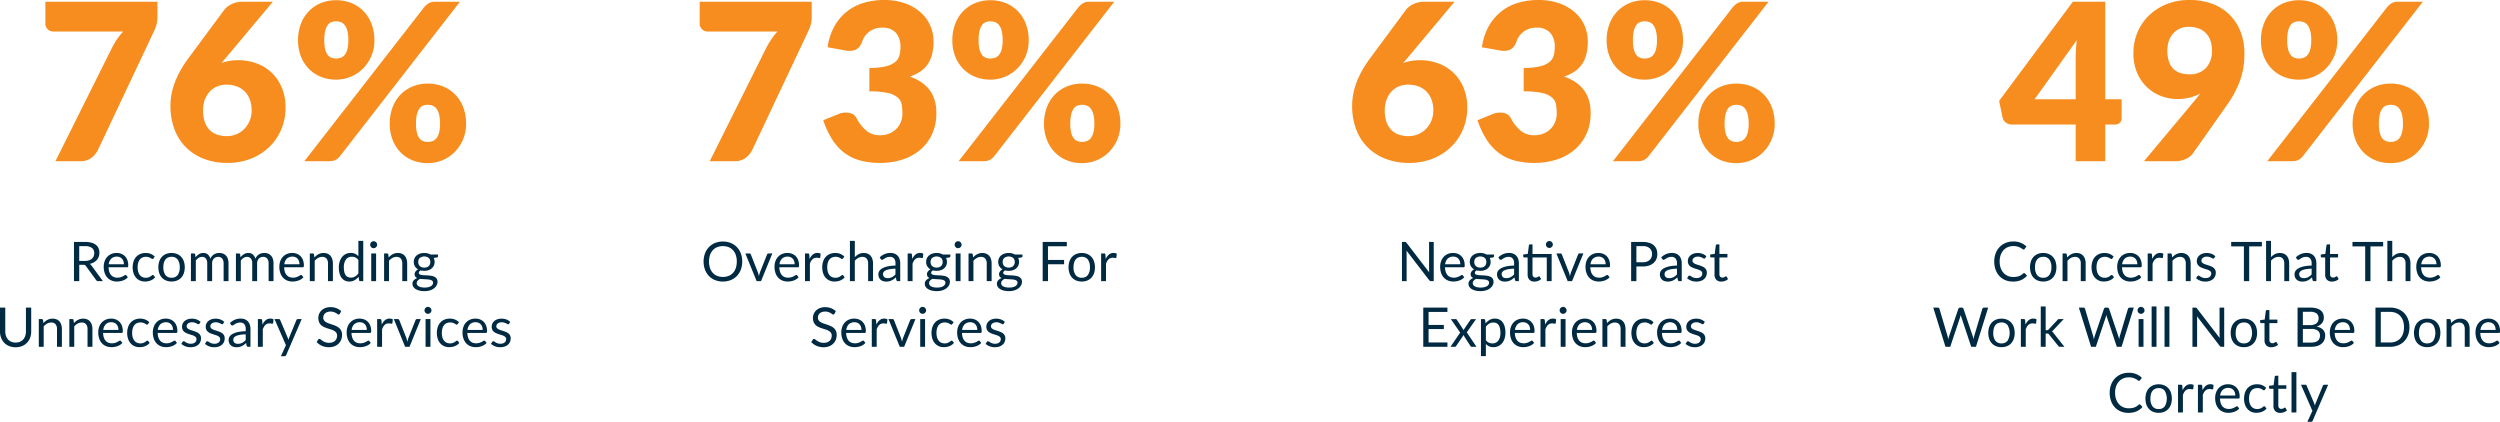
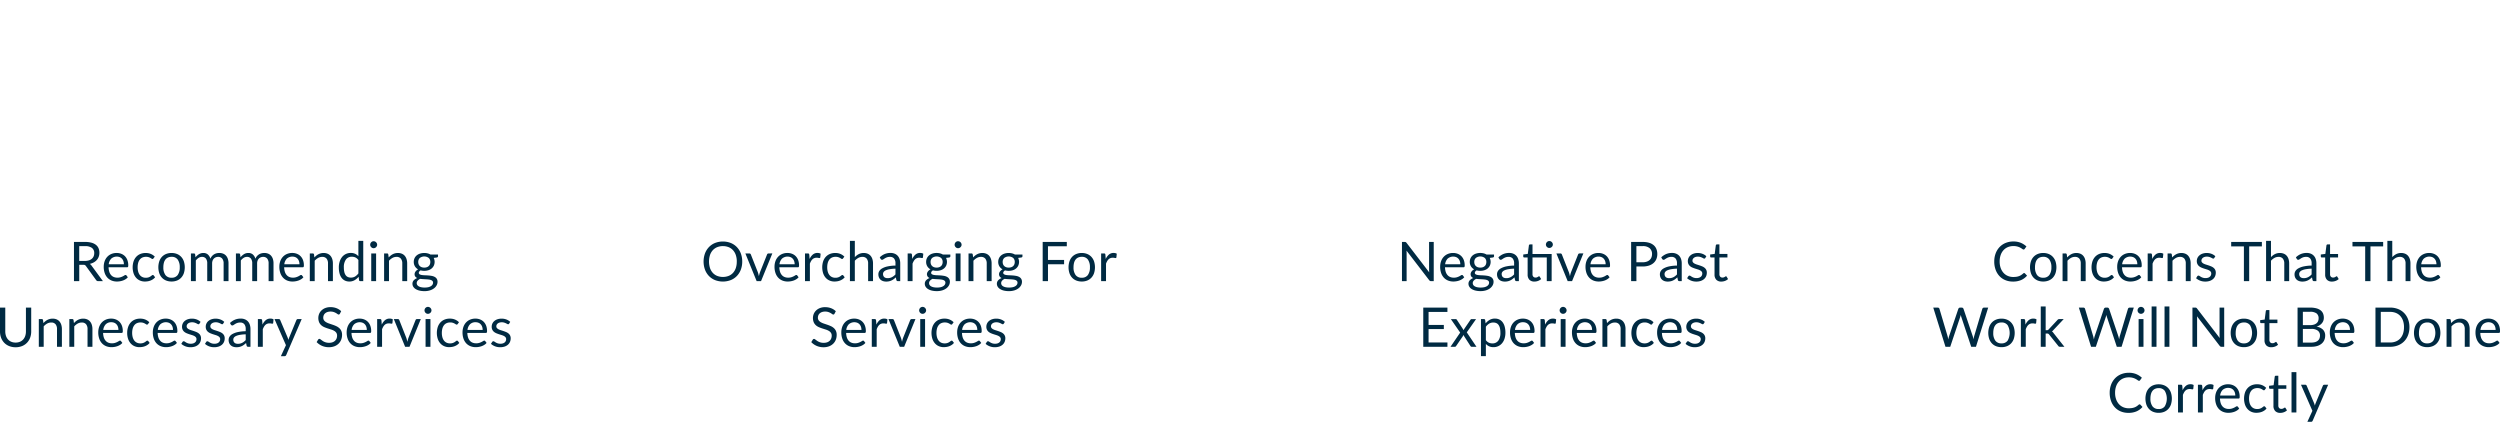
<svg xmlns="http://www.w3.org/2000/svg" viewBox="0 0 644.681 108.775">
-   <path d="M40.6.451v3.668a7.829 7.829 0 01-.367 2.639 16.578 16.578 0 01-.7 1.679L25.247 38.683a5.905 5.905 0 01-1.679 2.031 4.58 4.58 0 01-2.892.847H14.3l14.672-29.429q.648-1.184 1.312-2.158a15.293 15.293 0 011.481-1.848H13.679a1.841 1.841 0 01-.747-.155 2.006 2.006 0 01-.621-.423 2.225 2.225 0 01-.437-.621 1.649 1.649 0 01-.17-.72V.451zM57.1 16.252a12.56 12.56 0 014.4-.733 13.677 13.677 0 014.4.733 11.083 11.083 0 016.673 6.108 13.17 13.17 0 011.058 5.488 14.107 14.107 0 01-1.072 5.46 13.6 13.6 0 01-3.033 4.514 14.419 14.419 0 01-4.726 3.062 16.071 16.071 0 01-6.123 1.128 16.654 16.654 0 01-6.177-1.086 13.213 13.213 0 01-4.641-3.033 13.008 13.008 0 01-2.906-4.656 17.034 17.034 0 01-1-5.953q0-6.066 4.684-12.33l9.254-12.5a5.252 5.252 0 011.877-1.41 6.359 6.359 0 012.807-.593h7.787L58.173 15.01zM58.512 35.1a6.287 6.287 0 002.525-.508 6.127 6.127 0 002.018-1.4 6.679 6.679 0 001.34-2.088 6.78 6.78 0 00.494-2.609 8 8 0 00-.466-2.821 5.764 5.764 0 00-1.312-2.088 5.674 5.674 0 00-2.046-1.3 7.513 7.513 0 00-2.666-.452 6.15 6.15 0 00-2.426.466 5.438 5.438 0 00-1.905 1.34 6.3 6.3 0 00-1.256 2.088 7.806 7.806 0 00-.451 2.737 9.438 9.438 0 00.367 2.737 5.6 5.6 0 001.128 2.088 4.949 4.949 0 001.919 1.34 7.316 7.316 0 002.737.47zM96.545 10.411a10.134 10.134 0 01-.818 4.119 10.252 10.252 0 01-2.173 3.2 9.581 9.581 0 01-3.146 2.074 9.778 9.778 0 01-3.739.733 10.3 10.3 0 01-3.936-.733 9.12 9.12 0 01-3.1-2.074 9.477 9.477 0 01-2.046-3.2 11.145 11.145 0 01-.733-4.119 11.735 11.735 0 01.733-4.246 9.558 9.558 0 012.043-3.259 9.206 9.206 0 013.1-2.1 10.133 10.133 0 013.939-.749A10.345 10.345 0 0190.634.8a9.151 9.151 0 013.132 2.1 9.571 9.571 0 012.045 3.259 11.735 11.735 0 01.734 4.252zm12.922-8.662a5.273 5.273 0 011.044-.889 3.113 3.113 0 011.721-.409h6.377l-30.98 39.868a3.477 3.477 0 01-1.058.889 3.128 3.128 0 01-1.538.353h-6.546zM89.83 10.411a9.9 9.9 0 00-.24-2.384 4.245 4.245 0 00-.663-1.509 2.287 2.287 0 00-1-.79 3.411 3.411 0 00-1.258-.228 3.3 3.3 0 00-1.241.226 2.133 2.133 0 00-.959.79 4.416 4.416 0 00-.621 1.509 10.479 10.479 0 00-.225 2.384 9.471 9.471 0 00.225 2.257 4.077 4.077 0 00.621 1.439 2.187 2.187 0 00.959.762 3.3 3.3 0 001.241.226 3.411 3.411 0 001.256-.226 2.353 2.353 0 001-.762 3.929 3.929 0 00.663-1.439 8.952 8.952 0 00.242-2.255zm30.359 21.5a10.216 10.216 0 01-2.991 7.35 9.6 9.6 0 01-3.146 2.074 9.773 9.773 0 01-3.738.733 10.289 10.289 0 01-3.936-.733 9.139 9.139 0 01-3.1-2.074 9.429 9.429 0 01-2.045-3.216 11.243 11.243 0 01-.734-4.134 11.71 11.71 0 01.734-4.246 9.531 9.531 0 012.045-3.259 9.21 9.21 0 013.1-2.1 10.126 10.126 0 013.936-.748 10.344 10.344 0 013.964.748 9.151 9.151 0 013.132 2.1 9.564 9.564 0 012.046 3.259 11.753 11.753 0 01.733 4.246zm-6.715 0a9.767 9.767 0 00-.24-2.356 4.245 4.245 0 00-.663-1.509 2.287 2.287 0 00-1-.79 3.41 3.41 0 00-1.255-.226 3.3 3.3 0 00-1.242.226 2.133 2.133 0 00-.959.79 4.416 4.416 0 00-.621 1.509 10.335 10.335 0 00-.225 2.356 9.477 9.477 0 00.225 2.257 4.077 4.077 0 00.621 1.439 2.187 2.187 0 00.959.762 3.3 3.3 0 001.242.226 3.41 3.41 0 001.255-.226 2.353 2.353 0 001-.762 3.929 3.929 0 00.663-1.439 8.958 8.958 0 00.24-2.257zM209.323.451v3.668a7.829 7.829 0 01-.367 2.639 16.792 16.792 0 01-.706 1.679l-14.276 30.246a5.905 5.905 0 01-1.679 2.031 4.58 4.58 0 01-2.892.847h-6.376L197.7 12.132q.648-1.184 1.312-2.158a15.3 15.3 0 011.482-1.848h-18.088a1.842 1.842 0 01-.748-.155 1.99 1.99 0 01-.62-.423 2.208 2.208 0 01-.438-.621 1.649 1.649 0 01-.17-.72V.451zM213.414 12.188a15.4 15.4 0 011.734-5.36A12.633 12.633 0 01222.7.748 18 18 0 01227.972 0a15.834 15.834 0 015.417.86 12.146 12.146 0 014.011 2.328 9.808 9.808 0 012.482 3.4 10.046 10.046 0 01.847 4.077 13.429 13.429 0 01-.394 3.428 7.89 7.89 0 01-1.171 2.568 7.152 7.152 0 01-1.919 1.834 11.776 11.776 0 01-2.611 1.255q6.829 2.4 6.828 9.312a12.85 12.85 0 01-1.184 5.7A11.719 11.719 0 01237.1 38.8a13.586 13.586 0 01-4.612 2.412 18.583 18.583 0 01-5.474.8 19.524 19.524 0 01-5.221-.635 12.005 12.005 0 01-4.063-1.977 13.066 13.066 0 01-3.118-3.428 22.946 22.946 0 01-2.327-4.966l3.893-1.58a4.862 4.862 0 012.822-.31 2.644 2.644 0 011.862 1.3 10.22 10.22 0 002.694 3.4 5.452 5.452 0 003.344 1.059 6.135 6.135 0 002.554-.494 5.554 5.554 0 001.8-1.27 5.251 5.251 0 001.086-1.763 5.727 5.727 0 00.367-2 14.087 14.087 0 00-.183-2.385 3.116 3.116 0 00-1.03-1.819 5.813 5.813 0 00-2.553-1.171 21.449 21.449 0 00-4.755-.409v-6.043a17.61 17.61 0 004.147-.395 6.341 6.341 0 002.442-1.086 3.278 3.278 0 001.142-1.679 7.889 7.889 0 00.283-2.173 5.434 5.434 0 00-1.171-3.738 4.544 4.544 0 00-3.57-1.311 5.235 5.235 0 00-5.135 3.583 3.677 3.677 0 01-1.552 2.059 4.436 4.436 0 01-2.736.226zM265.271 10.411a10.134 10.134 0 01-.817 4.119 10.269 10.269 0 01-2.173 3.2 9.6 9.6 0 01-3.147 2.074 9.769 9.769 0 01-3.738.733 10.293 10.293 0 01-3.936-.733 9.111 9.111 0 01-3.1-2.074 9.477 9.477 0 01-2.046-3.2 11.145 11.145 0 01-.733-4.119 11.735 11.735 0 01.733-4.246 9.558 9.558 0 012.046-3.259 9.2 9.2 0 013.1-2.1 10.129 10.129 0 013.94-.749 10.336 10.336 0 013.96.743 9.146 9.146 0 013.133 2.1 9.586 9.586 0 012.045 3.259 11.735 11.735 0 01.733 4.252zm12.923-8.662a5.244 5.244 0 011.044-.889 3.107 3.107 0 011.72-.409h6.377l-30.98 39.868a3.465 3.465 0 01-1.058.889 3.12 3.12 0 01-1.538.353h-6.546zm-19.638 8.662a9.9 9.9 0 00-.24-2.384 4.245 4.245 0 00-.662-1.509 2.292 2.292 0 00-1-.79A3.419 3.419 0 00255.4 5.5a3.3 3.3 0 00-1.241.226 2.123 2.123 0 00-.959.79 4.4 4.4 0 00-.621 1.509 10.472 10.472 0 00-.226 2.384 9.466 9.466 0 00.226 2.257 4.059 4.059 0 00.621 1.439 2.176 2.176 0 00.959.762 3.3 3.3 0 001.241.226 3.419 3.419 0 001.256-.226 2.359 2.359 0 001-.762 3.929 3.929 0 00.662-1.439 8.952 8.952 0 00.238-2.255zm30.36 21.5a10.222 10.222 0 01-2.992 7.35 9.592 9.592 0 01-3.145 2.074 9.777 9.777 0 01-3.738.733 10.294 10.294 0 01-3.937-.733 9.149 9.149 0 01-3.1-2.074 9.459 9.459 0 01-2.045-3.216 11.243 11.243 0 01-.734-4.134 11.71 11.71 0 01.734-4.246A9.561 9.561 0 01272 24.406a9.22 9.22 0 013.1-2.1 10.131 10.131 0 013.937-.748A10.335 10.335 0 01283 22.3a9.151 9.151 0 013.132 2.1 9.548 9.548 0 012.046 3.259 11.753 11.753 0 01.738 4.252zm-6.715 0a9.711 9.711 0 00-.241-2.356 4.228 4.228 0 00-.663-1.509 2.287 2.287 0 00-1-.79 3.4 3.4 0 00-1.254-.226 3.309 3.309 0 00-1.243.226 2.139 2.139 0 00-.959.79 4.416 4.416 0 00-.62 1.509 10.329 10.329 0 00-.226 2.356 9.471 9.471 0 00.226 2.257 4.077 4.077 0 00.62 1.439 2.193 2.193 0 00.959.762 3.309 3.309 0 001.243.226 3.4 3.4 0 001.254-.226 2.353 2.353 0 001-.762 3.913 3.913 0 00.663-1.439 8.907 8.907 0 00.24-2.257zM361.825 16.252a12.556 12.556 0 014.4-.733 13.671 13.671 0 014.4.733 11.076 11.076 0 016.675 6.108 13.154 13.154 0 011.059 5.488 14.107 14.107 0 01-1.072 5.46 13.587 13.587 0 01-3.034 4.514 14.4 14.4 0 01-4.725 3.062 16.071 16.071 0 01-6.123 1.128 16.654 16.654 0 01-6.179-1.086 13.227 13.227 0 01-4.642-3.033 13.022 13.022 0 01-2.906-4.656 17.034 17.034 0 01-1-5.953q0-6.066 4.684-12.33l9.255-12.5a5.239 5.239 0 011.876-1.41A6.365 6.365 0 01367.3.451h7.787L362.9 15.01zm1.411 18.848a6.29 6.29 0 002.525-.508 6.112 6.112 0 002.017-1.4 6.682 6.682 0 001.341-2.088 6.8 6.8 0 00.493-2.609 8 8 0 00-.465-2.821 5.766 5.766 0 00-1.313-2.088 5.67 5.67 0 00-2.045-1.3 7.521 7.521 0 00-2.666-.452 6.159 6.159 0 00-2.427.466 5.435 5.435 0 00-1.9 1.34 6.27 6.27 0 00-1.256 2.088 7.805 7.805 0 00-.452 2.737 9.437 9.437 0 00.368 2.737 5.587 5.587 0 001.128 2.088 4.949 4.949 0 001.919 1.34 7.316 7.316 0 002.733.47zM382.139 12.188a15.419 15.419 0 011.735-5.36 12.634 12.634 0 017.547-6.08A18.012 18.012 0 01396.7 0a15.834 15.834 0 015.417.86 12.146 12.146 0 014.007 2.328 9.821 9.821 0 012.482 3.4 10.062 10.062 0 01.847 4.077 13.382 13.382 0 01-.4 3.428 7.87 7.87 0 01-1.171 2.568 7.123 7.123 0 01-1.919 1.834 11.767 11.767 0 01-2.61 1.255q6.829 2.4 6.828 9.312a12.85 12.85 0 01-1.184 5.7 11.731 11.731 0 01-3.175 4.035 13.591 13.591 0 01-4.613 2.412 18.581 18.581 0 01-5.473.8 19.519 19.519 0 01-5.221-.635 12 12 0 01-4.062-1.975 13.086 13.086 0 01-3.119-3.428 22.993 22.993 0 01-2.327-4.966l3.894-1.58a4.859 4.859 0 012.821-.31 2.644 2.644 0 011.862 1.3 10.234 10.234 0 002.695 3.4 5.449 5.449 0 003.343 1.059 6.128 6.128 0 002.554-.494 5.559 5.559 0 001.806-1.27 5.267 5.267 0 001.086-1.763 5.727 5.727 0 00.367-2 14.08 14.08 0 00-.184-2.385 3.11 3.11 0 00-1.03-1.819 5.8 5.8 0 00-2.553-1.171 21.432 21.432 0 00-4.754-.409v-6.042a17.621 17.621 0 004.147-.395 6.336 6.336 0 002.441-1.086 3.28 3.28 0 001.143-1.679 7.929 7.929 0 00.282-2.173 5.429 5.429 0 00-1.171-3.738 4.541 4.541 0 00-3.569-1.311 5.238 5.238 0 00-5.136 3.583 3.673 3.673 0 01-1.552 2.059 4.435 4.435 0 01-2.736.226zM434 10.411a10.134 10.134 0 01-.818 4.119 10.252 10.252 0 01-2.173 3.2 9.591 9.591 0 01-3.146 2.074 9.773 9.773 0 01-3.738.733 10.289 10.289 0 01-3.936-.733 9.111 9.111 0 01-3.1-2.074 9.477 9.477 0 01-2.046-3.2 11.125 11.125 0 01-.734-4.119 11.714 11.714 0 01.734-4.246 9.558 9.558 0 012.046-3.259 9.2 9.2 0 013.1-2.1 10.126 10.126 0 013.936-.747 10.331 10.331 0 013.96.741 9.146 9.146 0 013.133 2.1 9.571 9.571 0 012.045 3.259 11.735 11.735 0 01.737 4.252zm12.922-8.662a5.273 5.273 0 011.041-.889 3.111 3.111 0 011.721-.409h6.377l-30.98 39.868a3.477 3.477 0 01-1.058.889 3.125 3.125 0 01-1.538.353h-6.546zm-19.637 8.662a9.9 9.9 0 00-.24-2.384 4.245 4.245 0 00-.663-1.509 2.292 2.292 0 00-1-.79 3.41 3.41 0 00-1.255-.226 3.3 3.3 0 00-1.242.226 2.128 2.128 0 00-.959.79 4.436 4.436 0 00-.621 1.509 10.536 10.536 0 00-.225 2.384 9.523 9.523 0 00.225 2.257 4.1 4.1 0 00.621 1.439 2.182 2.182 0 00.959.762 3.3 3.3 0 001.242.226 3.41 3.41 0 001.255-.226 2.359 2.359 0 001-.762 3.929 3.929 0 00.663-1.439 8.952 8.952 0 00.237-2.257zm30.359 21.5a10.216 10.216 0 01-2.991 7.35 9.586 9.586 0 01-3.146 2.074 9.769 9.769 0 01-3.738.733 10.289 10.289 0 01-3.936-.733 9.139 9.139 0 01-3.1-2.074 9.461 9.461 0 01-2.046-3.216 11.263 11.263 0 01-.733-4.134 11.732 11.732 0 01.733-4.246 9.564 9.564 0 012.046-3.259 9.21 9.21 0 013.1-2.1 10.126 10.126 0 013.936-.748 10.34 10.34 0 013.964.748 9.151 9.151 0 013.132 2.1 9.564 9.564 0 012.046 3.259 11.753 11.753 0 01.73 4.246zm-6.715 0a9.767 9.767 0 00-.24-2.356 4.245 4.245 0 00-.663-1.509 2.287 2.287 0 00-1-.79 3.413 3.413 0 00-1.255-.226 3.307 3.307 0 00-1.242.226 2.139 2.139 0 00-.959.79 4.377 4.377 0 00-.62 1.509 10.267 10.267 0 00-.227 2.356 9.414 9.414 0 00.227 2.257 4.041 4.041 0 00.62 1.439 2.193 2.193 0 00.959.762 3.307 3.307 0 001.242.226 3.413 3.413 0 001.255-.226 2.353 2.353 0 001-.762 3.929 3.929 0 00.663-1.439 8.958 8.958 0 00.237-2.257zM547.113 25.591V30.5a1.573 1.573 0 01-1.694 1.608h-2.539v9.453h-7.618v-9.453h-16.534a2.377 2.377 0 01-1.481-.507 2.157 2.157 0 01-.832-1.27l-.9-4.317L534.529.451h8.351v25.14zm-11.851 0V14.869q0-.987.071-2.13t.211-2.385l-10.863 15.237zM565.9 25.986c.264-.32.517-.631.762-.931s.469-.6.677-.9a12.346 12.346 0 01-5.9 1.382 11.779 11.779 0 01-4.007-.719 10.818 10.818 0 01-3.625-2.187 11.125 11.125 0 01-2.639-3.7 12.649 12.649 0 01-1.015-5.276 13.606 13.606 0 011.03-5.276 12.939 12.939 0 012.935-4.346 14.064 14.064 0 014.556-2.948A15.5 15.5 0 01564.605 0a16.393 16.393 0 015.953 1.016 12.226 12.226 0 017.237 7.209 15.349 15.349 0 01.974 5.572 20.2 20.2 0 01-1.214 7.224 26.137 26.137 0 01-3.244 6.009l-8.859 12.583A4.535 4.535 0 01563.66 41a6.311 6.311 0 01-2.723.565h-8.069zm-7-12.979q0 6.15 5.7 6.151a5.486 5.486 0 004.3-1.679 6.438 6.438 0 001.509-4.472 7.364 7.364 0 00-.437-2.638 5.264 5.264 0 00-1.213-1.9 5.072 5.072 0 00-1.877-1.157 7.031 7.031 0 00-2.4-.4 5.655 5.655 0 00-2.356.466 5.085 5.085 0 00-1.749 1.284 5.664 5.664 0 00-1.1 1.933 7.41 7.41 0 00-.371 2.412zM602.722 10.411a10.134 10.134 0 01-.817 4.119 10.269 10.269 0 01-2.173 3.2 9.585 9.585 0 01-3.147 2.074 9.769 9.769 0 01-3.738.733 10.284 10.284 0 01-3.935-.733 9.105 9.105 0 01-3.1-2.074 9.477 9.477 0 01-2.046-3.2 11.145 11.145 0 01-.733-4.119 11.735 11.735 0 01.733-4.246 9.558 9.558 0 012.046-3.259 9.191 9.191 0 013.1-2.1 10.121 10.121 0 013.935-.747 10.336 10.336 0 013.964.741 9.146 9.146 0 013.133 2.1 9.571 9.571 0 012.045 3.259 11.735 11.735 0 01.733 4.252zm12.923-8.662a5.244 5.244 0 011.044-.889 3.109 3.109 0 011.721-.409h6.377l-30.981 39.868a3.473 3.473 0 01-1.057.889 3.126 3.126 0 01-1.539.353h-6.545zm-19.638 8.662a9.9 9.9 0 00-.24-2.384 4.245 4.245 0 00-.662-1.509 2.292 2.292 0 00-1-.79 3.419 3.419 0 00-1.256-.226 3.3 3.3 0 00-1.241.226 2.128 2.128 0 00-.959.79 4.4 4.4 0 00-.621 1.509 10.472 10.472 0 00-.226 2.384 9.466 9.466 0 00.226 2.257 4.059 4.059 0 00.621 1.439 2.182 2.182 0 00.959.762 3.3 3.3 0 001.241.226 3.419 3.419 0 001.256-.226 2.359 2.359 0 001-.762 3.929 3.929 0 00.662-1.439 8.952 8.952 0 00.24-2.257zm30.36 21.5a10.222 10.222 0 01-2.992 7.35 9.592 9.592 0 01-3.145 2.074 9.769 9.769 0 01-3.738.733 10.3 10.3 0 01-3.937-.733 9.144 9.144 0 01-3.1-2.074 9.461 9.461 0 01-2.046-3.216 11.263 11.263 0 01-.734-4.134 11.732 11.732 0 01.734-4.246 9.564 9.564 0 012.046-3.259 9.216 9.216 0 013.1-2.1 10.135 10.135 0 013.937-.748 10.344 10.344 0 013.964.748 9.157 9.157 0 013.131 2.1 9.548 9.548 0 012.046 3.259 11.732 11.732 0 01.734 4.246zm-6.715 0a9.767 9.767 0 00-.24-2.356 4.263 4.263 0 00-.663-1.509 2.3 2.3 0 00-1-.79 3.413 3.413 0 00-1.255-.226 3.3 3.3 0 00-1.242.226 2.133 2.133 0 00-.959.79 4.4 4.4 0 00-.621 1.509 10.329 10.329 0 00-.226 2.356 9.471 9.471 0 00.226 2.257 4.059 4.059 0 00.621 1.439 2.187 2.187 0 00.959.762 3.3 3.3 0 001.242.226 3.413 3.413 0 001.255-.226 2.365 2.365 0 001-.762 3.946 3.946 0 00.663-1.439 8.958 8.958 0 00.24-2.257z" fill="#f78d1e" />
  <path d="M26.543 72.5H25.33a.6.6 0 01-.55-.289L22.156 68.6a.764.764 0 00-.258-.244.944.944 0 00-.427-.074h-1.036V72.5h-1.362V62.39h2.857a6.25 6.25 0 011.657.194 3.165 3.165 0 011.154.561 2.258 2.258 0 01.674.885 2.975 2.975 0 01.218 1.16 2.9 2.9 0 01-.169 1 2.653 2.653 0 01-.49.836 2.955 2.955 0 01-.784.631 3.865 3.865 0 01-1.047.395 1.366 1.366 0 01.452.43zm-4.669-5.213a3.469 3.469 0 001.047-.144 2.154 2.154 0 00.762-.41 1.7 1.7 0 00.462-.63 2.08 2.08 0 00.155-.812 1.614 1.614 0 00-.592-1.361 2.88 2.88 0 00-1.778-.458h-1.5v3.815zM32.962 71.5a2.335 2.335 0 01-.558.49 3.457 3.457 0 01-.7.343 4.434 4.434 0 01-.765.2 4.74 4.74 0 01-.783.067 3.631 3.631 0 01-1.365-.25 3.006 3.006 0 01-1.079-.734 3.372 3.372 0 01-.709-1.2 4.873 4.873 0 01-.254-1.637 4.155 4.155 0 01.23-1.4 3.268 3.268 0 01.659-1.125 3.013 3.013 0 011.051-.747 3.434 3.434 0 011.4-.273 3.221 3.221 0 011.188.216 2.715 2.715 0 01.946.62 2.871 2.871 0 01.624 1 3.808 3.808 0 01.226 1.359.815.815 0 01-.064.394.263.263 0 01-.24.1H28a4.146 4.146 0 00.187 1.177 2.338 2.338 0 00.462.836 1.854 1.854 0 00.705.5 2.416 2.416 0 00.917.166 2.689 2.689 0 00.815-.109 3.873 3.873 0 00.589-.236 4.3 4.3 0 00.412-.237.547.547 0 01.286-.109.275.275 0 01.24.12zm-1.016-3.35a2.477 2.477 0 00-.123-.8 1.818 1.818 0 00-.36-.628 1.594 1.594 0 00-.575-.409 2.175 2.175 0 00-2.2.38 2.468 2.468 0 00-.652 1.457zM39.585 66.622a.55.55 0 01-.113.12.246.246 0 01-.155.042.419.419 0 01-.233-.088c-.084-.058-.189-.123-.313-.194a2.516 2.516 0 00-.459-.193 2.464 2.464 0 00-1.6.1 1.8 1.8 0 00-.673.539 2.449 2.449 0 00-.41.854 4.268 4.268 0 00-.137 1.122 4.089 4.089 0 00.148 1.153 2.48 2.48 0 00.42.847 1.809 1.809 0 00.656.521 2.011 2.011 0 00.864.18 2.2 2.2 0 00.754-.109 2.244 2.244 0 00.491-.243c.129-.089.237-.17.324-.244a.4.4 0 01.258-.109.275.275 0 01.239.12l.354.46a2.472 2.472 0 01-.529.494 3.226 3.226 0 01-.638.342 3.436 3.436 0 01-.716.2 4.574 4.574 0 01-.762.064 3.116 3.116 0 01-1.245-.247 2.841 2.841 0 01-1-.716 3.355 3.355 0 01-.663-1.154 5.084 5.084 0 01-.017-3.033 3.334 3.334 0 01.649-1.167 2.934 2.934 0 011.05-.765 3.52 3.52 0 011.436-.276 3.388 3.388 0 011.329.244 3.194 3.194 0 011.02.688zM44.248 65.239a3.646 3.646 0 011.411.262 3.021 3.021 0 011.071.74 3.249 3.249 0 01.681 1.16 5.026 5.026 0 010 3.044 3.258 3.258 0 01-.681 1.155 2.973 2.973 0 01-1.071.736 3.684 3.684 0 01-1.411.258 3.73 3.73 0 01-1.422-.258 2.984 2.984 0 01-1.076-.736 3.3 3.3 0 01-.68-1.158 5.006 5.006 0 010-3.044 3.291 3.291 0 01.68-1.16 3.031 3.031 0 011.076-.74 3.692 3.692 0 011.422-.259zm0 6.377a1.835 1.835 0 001.58-.709 3.28 3.28 0 00.522-1.978 3.318 3.318 0 00-.522-1.99 1.834 1.834 0 00-1.58-.711 2.207 2.207 0 00-.935.183 1.73 1.73 0 00-.663.528 2.359 2.359 0 00-.395.851 4.556 4.556 0 00-.13 1.139 3.266 3.266 0 00.525 1.978 1.858 1.858 0 001.598.709zM49.234 72.5v-7.147h.755a.31.31 0 01.332.26l.091.735a3.628 3.628 0 01.889-.8 2.1 2.1 0 011.143-.311 1.683 1.683 0 011.167.4 2.26 2.26 0 01.646 1.087 2.347 2.347 0 01.4-.671 2.269 2.269 0 01.547-.465 2.309 2.309 0 01.645-.269 2.906 2.906 0 01.7-.085 2.641 2.641 0 011 .181 1.987 1.987 0 01.748.525 2.339 2.339 0 01.469.85 3.773 3.773 0 01.162 1.153V72.5h-1.264v-4.55a1.931 1.931 0 00-.367-1.273 1.309 1.309 0 00-1.058-.434 1.593 1.593 0 00-.589.11 1.4 1.4 0 00-.49.321 1.5 1.5 0 00-.336.532 2.072 2.072 0 00-.123.744v4.55h-1.263v-4.55a2 2 0 00-.345-1.283 1.229 1.229 0 00-1.009-.424 1.572 1.572 0 00-.86.251 2.846 2.846 0 00-.727.681V72.5zM60.838 72.5v-7.147h.755a.309.309 0 01.331.26l.092.735a3.592 3.592 0 01.889-.8 2.1 2.1 0 011.142-.311 1.684 1.684 0 011.168.4 2.259 2.259 0 01.645 1.087 2.327 2.327 0 01.4-.671 2.264 2.264 0 01.546-.465 2.315 2.315 0 01.646-.269 2.9 2.9 0 01.7-.085 2.644 2.644 0 011 .181 1.984 1.984 0 01.747.525 2.355 2.355 0 01.47.85 3.773 3.773 0 01.162 1.153V72.5h-1.264v-4.55a1.925 1.925 0 00-.367-1.273 1.308 1.308 0 00-1.058-.434 1.6 1.6 0 00-.589.11 1.4 1.4 0 00-.49.321 1.489 1.489 0 00-.335.532 2.072 2.072 0 00-.123.744v4.55h-1.263v-4.55a2 2 0 00-.346-1.283 1.227 1.227 0 00-1.008-.424 1.576 1.576 0 00-.861.251 2.826 2.826 0 00-.726.681V72.5zM78.24 71.5a2.374 2.374 0 01-.558.49 3.483 3.483 0 01-.7.343 4.458 4.458 0 01-.765.2 4.74 4.74 0 01-.783.067 3.631 3.631 0 01-1.365-.25A3 3 0 0173 71.613a3.372 3.372 0 01-.709-1.2 4.873 4.873 0 01-.254-1.637 4.13 4.13 0 01.23-1.4 3.268 3.268 0 01.659-1.125 3.013 3.013 0 011.051-.747 3.434 3.434 0 011.4-.273 3.225 3.225 0 011.188.216 2.711 2.711 0 01.945.62 2.842 2.842 0 01.624 1 3.808 3.808 0 01.227 1.359.815.815 0 01-.064.394.263.263 0 01-.24.1h-4.783a4.184 4.184 0 00.186 1.177 2.355 2.355 0 00.463.836 1.846 1.846 0 00.7.5 2.416 2.416 0 00.917.166 2.694 2.694 0 00.815-.109 3.873 3.873 0 00.589-.236 4.3 4.3 0 00.412-.237.547.547 0 01.286-.109.277.277 0 01.24.12zm-1.016-3.35a2.477 2.477 0 00-.123-.8 1.818 1.818 0 00-.36-.628 1.594 1.594 0 00-.575-.409 2.175 2.175 0 00-2.2.38 2.468 2.468 0 00-.652 1.457zM81.075 66.39a4.223 4.223 0 01.494-.473 3.163 3.163 0 01.554-.363 2.768 2.768 0 01.62-.233 2.953 2.953 0 01.709-.082 2.591 2.591 0 011.034.195 1.993 1.993 0 01.747.55 2.424 2.424 0 01.455.857 3.712 3.712 0 01.155 1.107V72.5h-1.262v-4.55a1.917 1.917 0 00-.371-1.259 1.376 1.376 0 00-1.125-.448 2.108 2.108 0 00-1.04.269 3.412 3.412 0 00-.892.726V72.5H79.89v-7.147h.755a.31.31 0 01.332.26zM93.673 62.107V72.5h-.748a.32.32 0 01-.339-.261l-.112-.868a3.9 3.9 0 01-1.044.889 2.657 2.657 0 01-1.355.339 2.568 2.568 0 01-1.114-.237 2.3 2.3 0 01-.854-.694 3.318 3.318 0 01-.543-1.143 5.88 5.88 0 01-.19-1.573 4.944 4.944 0 01.211-1.471 3.645 3.645 0 01.607-1.181 2.8 2.8 0 01.97-.786 2.862 2.862 0 011.294-.286 2.607 2.607 0 011.125.222 2.732 2.732 0 01.836.617v-3.96zm-1.256 4.946a2.023 2.023 0 00-.762-.66 2.191 2.191 0 00-.917-.187 1.8 1.8 0 00-1.53.713 3.32 3.32 0 00-.537 2.031 5.107 5.107 0 00.121 1.2 2.3 2.3 0 00.352.818 1.39 1.39 0 00.571.469 1.918 1.918 0 00.769.148 2.037 2.037 0 001.083-.282 3.1 3.1 0 00.85-.8zM97.256 63.109a.8.8 0 01-.074.342.961.961 0 01-.2.282.9.9 0 01-.29.2.881.881 0 01-.349.07.834.834 0 01-.342-.07.874.874 0 01-.278-.2.943.943 0 01-.191-.282.831.831 0 01-.071-.342.877.877 0 01.071-.348.944.944 0 01.191-.29.887.887 0 01.277-.194.834.834 0 01.342-.07.881.881 0 01.349.07.917.917 0 01.29.194.96.96 0 01.2.29.846.846 0 01.075.348zm-.268 2.244V72.5h-1.256v-7.147zM100.233 66.39a4.223 4.223 0 01.494-.473 3.156 3.156 0 01.553-.363 2.794 2.794 0 01.621-.233 2.953 2.953 0 01.709-.082 2.591 2.591 0 011.034.195 1.993 1.993 0 01.747.55 2.424 2.424 0 01.455.857 3.744 3.744 0 01.154 1.107V72.5h-1.262v-4.55a1.923 1.923 0 00-.371-1.259 1.376 1.376 0 00-1.125-.448 2.108 2.108 0 00-1.04.269 3.4 3.4 0 00-.892.726V72.5h-1.262v-7.147h.752a.309.309 0 01.331.26zM112.951 65.635v.465c0 .155-.1.253-.3.3l-.812.106a2.333 2.333 0 01.039 1.978 2.172 2.172 0 01-.553.731 2.488 2.488 0 01-.847.466 3.422 3.422 0 01-1.072.162 3.609 3.609 0 01-.945-.12 1.261 1.261 0 00-.346.3.526.526 0 00-.12.321.424.424 0 00.208.384 1.48 1.48 0 00.547.187 5.935 5.935 0 00.772.07c.289.01.586.025.889.046a8.5 8.5 0 01.889.11 2.644 2.644 0 01.772.254 1.459 1.459 0 01.547.486 1.419 1.419 0 01.208.805 1.876 1.876 0 01-.229.888 2.414 2.414 0 01-.66.766 3.422 3.422 0 01-1.054.536 4.591 4.591 0 01-1.408.2 5.393 5.393 0 01-1.368-.154 3.219 3.219 0 01-.973-.417 1.807 1.807 0 01-.582-.6 1.421 1.421 0 01-.194-.715 1.289 1.289 0 01.331-.9 2.3 2.3 0 01.91-.585 1.3 1.3 0 01-.5-.378 1 1 0 01-.187-.637 1.016 1.016 0 01.056-.322 1.334 1.334 0 01.173-.331 1.742 1.742 0 01.286-.314 1.83 1.83 0 01.395-.261 2.19 2.19 0 01-.825-.786 2.157 2.157 0 01-.3-1.14 2.2 2.2 0 01.2-.949 2.1 2.1 0 01.561-.726 2.556 2.556 0 01.857-.462 3.715 3.715 0 011.957-.06 2.735 2.735 0 01.734.3zm-1.277 7.251a.6.6 0 00-.148-.423.98.98 0 00-.4-.254 2.514 2.514 0 00-.582-.131c-.221-.025-.455-.046-.7-.059l-.752-.043q-.381-.021-.733-.071a1.985 1.985 0 00-.646.462.949.949 0 00-.25.654.865.865 0 00.123.447 1.052 1.052 0 00.378.36 2.187 2.187 0 00.638.239 4.651 4.651 0 001.816 0 2.261 2.261 0 00.681-.261 1.285 1.285 0 00.427-.4.937.937 0 00.148-.52zm-2.264-3.879a1.934 1.934 0 00.67-.107 1.361 1.361 0 00.487-.3 1.209 1.209 0 00.3-.455 1.646 1.646 0 00.1-.582 1.39 1.39 0 00-.4-1.044 1.922 1.922 0 00-2.313 0 1.39 1.39 0 00-.4 1.044 1.6 1.6 0 00.1.582 1.23 1.23 0 00.3.455 1.361 1.361 0 00.487.3 1.934 1.934 0 00.669.107zM4.027 88.341a2.824 2.824 0 001.122-.212 2.353 2.353 0 00.836-.593 2.592 2.592 0 00.522-.91 3.591 3.591 0 00.18-1.163v-6.145h1.361v6.145a4.624 4.624 0 01-.278 1.622 3.8 3.8 0 01-.8 1.294 3.64 3.64 0 01-1.267.857 4.338 4.338 0 01-1.679.311 4.337 4.337 0 01-1.678-.311 3.671 3.671 0 01-1.27-.857 3.745 3.745 0 01-.8-1.294A4.624 4.624 0 010 85.463v-6.145h1.361v6.137a3.589 3.589 0 00.18 1.164 2.592 2.592 0 00.522.91 2.379 2.379 0 00.839.6 2.8 2.8 0 001.125.212zM11.194 83.318a4.214 4.214 0 01.494-.472 3.219 3.219 0 01.553-.364 2.842 2.842 0 01.621-.232 2.9 2.9 0 01.709-.082 2.583 2.583 0 011.033.194 2 2 0 01.748.551 2.415 2.415 0 01.455.857 3.744 3.744 0 01.155 1.107v4.55H14.7v-4.55a1.923 1.923 0 00-.371-1.259 1.373 1.373 0 00-1.129-.448 2.117 2.117 0 00-1.04.268 3.42 3.42 0 00-.893.727v5.262h-1.258v-7.146h.755a.31.31 0 01.331.261zM19.066 83.318a4.214 4.214 0 01.494-.472 3.219 3.219 0 01.553-.364 2.842 2.842 0 01.621-.232 2.9 2.9 0 01.709-.082 2.591 2.591 0 011.034.194 2.006 2.006 0 01.747.551 2.415 2.415 0 01.455.857 3.744 3.744 0 01.155 1.107v4.55h-1.262v-4.55a1.923 1.923 0 00-.371-1.259 1.373 1.373 0 00-1.125-.448 2.117 2.117 0 00-1.04.268 3.4 3.4 0 00-.892.727v5.262h-1.263v-7.146h.755a.31.31 0 01.331.261zM31.551 88.425a2.394 2.394 0 01-.557.49 3.51 3.51 0 01-.7.343 4.482 4.482 0 01-.765.2 4.75 4.75 0 01-.784.066 3.629 3.629 0 01-1.364-.25 3.007 3.007 0 01-1.079-.733 3.352 3.352 0 01-.709-1.2 4.848 4.848 0 01-.254-1.637 4.165 4.165 0 01.229-1.4 3.3 3.3 0 01.659-1.124 3.042 3.042 0 011.052-.748 3.446 3.446 0 011.4-.272 3.21 3.21 0 011.189.216 2.692 2.692 0 01.945.62 2.824 2.824 0 01.624 1 3.8 3.8 0 01.226 1.358.823.823 0 01-.063.395.265.265 0 01-.24.1h-4.775a4.183 4.183 0 00.187 1.178 2.378 2.378 0 00.462.836 1.862 1.862 0 00.7.5 2.435 2.435 0 00.917.166 2.689 2.689 0 00.815-.109 3.93 3.93 0 00.589-.237 4.578 4.578 0 00.413-.236.542.542 0 01.285-.109.275.275 0 01.24.12zm-1.016-3.351a2.486 2.486 0 00-.123-.8 1.8 1.8 0 00-.36-.628 1.61 1.61 0 00-.575-.409 1.949 1.949 0 00-.769-.144 1.93 1.93 0 00-1.428.525 2.469 2.469 0 00-.653 1.456zM38.174 83.551a.548.548 0 01-.112.12.258.258 0 01-.156.042.414.414 0 01-.232-.088c-.085-.059-.19-.123-.314-.194a2.513 2.513 0 00-.459-.194 2.454 2.454 0 00-1.6.1 1.806 1.806 0 00-.674.539 2.439 2.439 0 00-.409.854 4.219 4.219 0 00-.138 1.122A4.125 4.125 0 0034.231 87a2.48 2.48 0 00.42.847 1.818 1.818 0 00.656.521 2.015 2.015 0 00.864.18 2.179 2.179 0 00.755-.11 2.129 2.129 0 00.49-.243c.129-.089.238-.17.325-.243a.4.4 0 01.259-.105.275.275 0 01.24.12l.353.458a2.522 2.522 0 01-.529.494 3.263 3.263 0 01-.639.342 3.427 3.427 0 01-.715.2 4.594 4.594 0 01-.763.063 3.111 3.111 0 01-1.244-.247 2.811 2.811 0 01-1-.716 3.319 3.319 0 01-.663-1.153 4.664 4.664 0 01-.241-1.558 4.712 4.712 0 01.223-1.475 3.334 3.334 0 01.649-1.167 2.952 2.952 0 011.051-.766 3.532 3.532 0 011.435-.275 3.393 3.393 0 011.33.244 3.184 3.184 0 011.019.688zM45.624 88.425a2.42 2.42 0 01-.558.49 3.483 3.483 0 01-.7.343 4.458 4.458 0 01-.765.2 4.738 4.738 0 01-.783.066 3.631 3.631 0 01-1.365-.25 3.007 3.007 0 01-1.079-.733 3.366 3.366 0 01-.709-1.2 4.848 4.848 0 01-.254-1.637 4.14 4.14 0 01.23-1.4 3.272 3.272 0 01.659-1.124 3.028 3.028 0 011.051-.748 3.449 3.449 0 011.4-.272 3.206 3.206 0 011.189.216 2.683 2.683 0 01.945.62 2.824 2.824 0 01.624 1 3.8 3.8 0 01.226 1.358.823.823 0 01-.063.395.265.265 0 01-.24.1h-4.774a4.15 4.15 0 00.186 1.178 2.364 2.364 0 00.463.836 1.846 1.846 0 00.7.5 2.432 2.432 0 00.917.166 2.694 2.694 0 00.815-.109 3.974 3.974 0 00.589-.237 4.546 4.546 0 00.412-.236.544.544 0 01.286-.109.278.278 0 01.24.12zm-1.017-3.351a2.486 2.486 0 00-.123-.8 1.8 1.8 0 00-.359-.628 1.622 1.622 0 00-.576-.409 2.178 2.178 0 00-2.2.381 2.468 2.468 0 00-.652 1.456zM51.436 83.459a.28.28 0 01-.261.155.485.485 0 01-.24-.077c-.09-.052-.2-.109-.328-.173a3.143 3.143 0 00-.462-.176 2.21 2.21 0 00-.635-.082 1.881 1.881 0 00-.572.082 1.35 1.35 0 00-.433.222.987.987 0 00-.276.328.886.886 0 00-.095.406.681.681 0 00.159.458 1.365 1.365 0 00.42.317 3.493 3.493 0 00.592.236q.332.1.681.219t.681.258a2.5 2.5 0 01.592.352 1.635 1.635 0 01.42.519 1.585 1.585 0 01.159.737 2.322 2.322 0 01-.177.913 1.967 1.967 0 01-.522.727 2.493 2.493 0 01-.846.483 3.494 3.494 0 01-1.157.177 3.592 3.592 0 01-1.354-.244 3.417 3.417 0 01-1.03-.624l.3-.48a.42.42 0 01.134-.14.363.363 0 01.2-.05.473.473 0 01.268.1c.094.066.208.138.342.218a2.538 2.538 0 00.49.219 2.25 2.25 0 00.72.1 1.971 1.971 0 00.641-.095 1.322 1.322 0 00.459-.258 1 1 0 00.271-.374 1.152 1.152 0 00.089-.451.748.748 0 00-.159-.49 1.339 1.339 0 00-.42-.332 3.473 3.473 0 00-.6-.24q-.334-.1-.684-.215c-.233-.076-.461-.161-.684-.257a2.453 2.453 0 01-.6-.363 1.656 1.656 0 01-.42-.541 1.736 1.736 0 01-.159-.779 1.9 1.9 0 01.17-.786 1.924 1.924 0 01.493-.663 2.432 2.432 0 01.8-.455 3.188 3.188 0 011.08-.17 3.4 3.4 0 011.266.223 2.989 2.989 0 01.97.61zM57.544 83.459a.279.279 0 01-.261.155.485.485 0 01-.24-.077c-.089-.052-.2-.109-.328-.173a3.1 3.1 0 00-.462-.176 2.205 2.205 0 00-.635-.082 1.874 1.874 0 00-.571.082 1.345 1.345 0 00-.434.222.972.972 0 00-.275.328.873.873 0 00-.095.406.68.68 0 00.158.458 1.365 1.365 0 00.42.317 3.505 3.505 0 00.593.236q.331.1.68.219t.681.258a2.506 2.506 0 01.593.352 1.618 1.618 0 01.419.519 1.585 1.585 0 01.159.737 2.34 2.34 0 01-.176.913 1.99 1.99 0 01-.522.727 2.507 2.507 0 01-.847.483 3.488 3.488 0 01-1.156.177 3.594 3.594 0 01-1.355-.24 3.442 3.442 0 01-1.03-.624l.3-.48a.41.41 0 01.134-.14.357.357 0 01.2-.05.471.471 0 01.268.1c.094.066.208.138.342.218a2.566 2.566 0 00.49.219 2.25 2.25 0 00.72.1 1.977 1.977 0 00.642-.095 1.326 1.326 0 00.458-.258 1.007 1.007 0 00.272-.374 1.151 1.151 0 00.088-.451.748.748 0 00-.159-.49 1.327 1.327 0 00-.42-.332 3.428 3.428 0 00-.595-.24q-.336-.1-.685-.215c-.232-.076-.46-.161-.684-.257a2.453 2.453 0 01-.6-.363 1.656 1.656 0 01-.42-.541 1.75 1.75 0 01-.158-.779 1.9 1.9 0 01.169-.786 1.927 1.927 0 01.494-.663 2.422 2.422 0 01.8-.455 3.186 3.186 0 011.079-.17 3.4 3.4 0 011.266.223 2.989 2.989 0 01.97.61zM59.307 83.29a4.078 4.078 0 011.277-.853 3.923 3.923 0 011.517-.283 2.722 2.722 0 011.065.2 2.184 2.184 0 01.783.55 2.344 2.344 0 01.479.854 3.525 3.525 0 01.162 1.1v4.572h-.557a.547.547 0 01-.282-.06.406.406 0 01-.155-.236l-.141-.678a7.1 7.1 0 01-.55.462 3.111 3.111 0 01-.565.339 3.08 3.08 0 01-.631.212 3.473 3.473 0 01-.744.074 2.562 2.562 0 01-.783-.117 1.818 1.818 0 01-.639-.349 1.638 1.638 0 01-.43-.589 2.051 2.051 0 01-.158-.842 1.57 1.57 0 01.233-.816 2.032 2.032 0 01.754-.694 4.947 4.947 0 011.362-.5 10.33 10.33 0 012.059-.223v-.558A1.908 1.908 0 0063 83.6a1.294 1.294 0 00-1.05-.427 2.275 2.275 0 00-.78.116 2.923 2.923 0 00-.543.262c-.153.1-.285.182-.4.261a.573.573 0 01-.328.116.359.359 0 01-.219-.068.6.6 0 01-.155-.165zm4.056 2.92a10.483 10.483 0 00-1.478.138 4.187 4.187 0 00-.994.286 1.37 1.37 0 00-.558.416.9.9 0 00-.172.536 1.181 1.181 0 00.091.486.9.9 0 00.251.335 1 1 0 00.374.191 1.709 1.709 0 00.462.06 2.539 2.539 0 00.606-.067 2.276 2.276 0 00.519-.195 2.909 2.909 0 00.465-.3 3.855 3.855 0 00.434-.4zM67.694 83.713a3.235 3.235 0 01.832-1.146 1.818 1.818 0 011.206-.413 1.884 1.884 0 01.435.05 1.145 1.145 0 01.37.155l-.092.938a.2.2 0 01-.212.177 1.482 1.482 0 01-.289-.043 2 2 0 00-.43-.042 1.733 1.733 0 00-.6.1 1.433 1.433 0 00-.473.293 2.059 2.059 0 00-.374.48 4.123 4.123 0 00-.3.652v4.515H66.5v-7.148h.719a.4.4 0 01.282.078.476.476 0 01.106.268zM77.8 82.281l-3.985 9.255a.667.667 0 01-.159.226.432.432 0 01-.293.085h-.931l1.305-2.836-2.948-6.73h1.086a.388.388 0 01.257.081.438.438 0 01.131.18l1.911 4.5a5.092 5.092 0 01.191.62c.066-.221.136-.43.212-.628l1.855-4.493a.4.4 0 01.144-.187.385.385 0 01.23-.074zM87.649 80.9a.519.519 0 01-.138.16.3.3 0 01-.179.052.5.5 0 01-.283-.12 4.813 4.813 0 00-.405-.264 3.259 3.259 0 00-.586-.264 2.516 2.516 0 00-.829-.12 2.419 2.419 0 00-.807.123 1.731 1.731 0 00-.586.335 1.376 1.376 0 00-.356.5 1.575 1.575 0 00-.12.617 1.138 1.138 0 00.208.7 1.8 1.8 0 00.55.477 4.238 4.238 0 00.776.342c.29.1.585.2.889.3s.6.22.889.35a3.1 3.1 0 01.776.49A2.234 2.234 0 0188 85.3a2.4 2.4 0 01.208 1.057 3.4 3.4 0 01-.228 1.243 2.861 2.861 0 01-.659 1.011 3.1 3.1 0 01-1.065.678 3.938 3.938 0 01-1.436.247 4.387 4.387 0 01-1.792-.356 4.229 4.229 0 01-1.375-.963l.395-.65a.519.519 0 01.138-.13.323.323 0 01.179-.052.4.4 0 01.209.073c.077.05.165.112.264.187s.212.158.339.247a2.894 2.894 0 00.433.247 2.994 2.994 0 00.554.187 3.038 3.038 0 00.7.074 2.615 2.615 0 00.868-.134 1.835 1.835 0 00.645-.377 1.64 1.64 0 00.406-.582 1.949 1.949 0 00.141-.755 1.263 1.263 0 00-.208-.751 1.722 1.722 0 00-.547-.491 3.839 3.839 0 00-.775-.335q-.438-.136-.889-.282a9.253 9.253 0 01-.889-.335 2.876 2.876 0 01-.776-.494 2.253 2.253 0 01-.546-.758 2.9 2.9 0 010-2.162 2.621 2.621 0 01.606-.888 2.984 2.984 0 01.98-.622 3.589 3.589 0 011.337-.232 4.243 4.243 0 011.541.268 3.619 3.619 0 011.224.776zM95.605 88.425a2.394 2.394 0 01-.557.49 3.483 3.483 0 01-.7.343 4.482 4.482 0 01-.765.2 4.747 4.747 0 01-.783.066 3.631 3.631 0 01-1.365-.25 3.007 3.007 0 01-1.079-.733 3.366 3.366 0 01-.709-1.2 4.848 4.848 0 01-.254-1.637 4.165 4.165 0 01.229-1.4 3.29 3.29 0 01.66-1.124 3.028 3.028 0 011.051-.748 3.446 3.446 0 011.4-.272 3.206 3.206 0 011.189.216 2.683 2.683 0 01.945.62 2.824 2.824 0 01.624 1 3.8 3.8 0 01.226 1.358.823.823 0 01-.063.395.265.265 0 01-.24.1H90.64a4.15 4.15 0 00.186 1.178 2.364 2.364 0 00.463.836 1.846 1.846 0 00.7.5 2.432 2.432 0 00.917.166 2.694 2.694 0 00.815-.109 3.915 3.915 0 00.588-.237 4.442 4.442 0 00.413-.236.544.544 0 01.286-.109.275.275 0 01.239.12zm-1.016-3.351a2.486 2.486 0 00-.123-.8 1.786 1.786 0 00-.36-.628 1.61 1.61 0 00-.575-.409 2.178 2.178 0 00-2.2.381 2.468 2.468 0 00-.652 1.456zM98.448 83.713a3.236 3.236 0 01.833-1.146 1.818 1.818 0 011.206-.413 1.875 1.875 0 01.434.05 1.127 1.127 0 01.37.155l-.092.938a.2.2 0 01-.211.177 1.482 1.482 0 01-.289-.043 2.012 2.012 0 00-.431-.042 1.733 1.733 0 00-.6.1 1.443 1.443 0 00-.473.293 2.056 2.056 0 00-.373.48 4.036 4.036 0 00-.3.652v4.515h-1.266v-7.148h.72a.4.4 0 01.282.078.476.476 0 01.106.268zM108.514 82.281l-2.914 7.146h-1.129l-2.913-7.146h1.023a.4.4 0 01.253.078.386.386 0 01.134.183l1.813 4.6q.086.26.148.507c.043.164.083.33.12.494.038-.164.078-.33.12-.494s.094-.334.155-.507l1.834-4.6a.413.413 0 01.141-.187.381.381 0 01.233-.074zM111.265 80.038a.792.792 0 01-.075.342.974.974 0 01-.2.282.907.907 0 01-.639.265.826.826 0 01-.341-.071.86.86 0 01-.279-.194.956.956 0 01-.191-.282.834.834 0 01-.07-.342.884.884 0 01.07-.349.956.956 0 01.191-.29.889.889 0 01.279-.193.826.826 0 01.341-.07.886.886 0 01.35.07.91.91 0 01.289.193.973.973 0 01.2.29.839.839 0 01.075.349zM111 82.281v7.146h-1.256v-7.146zM118.029 83.551a.55.55 0 01-.113.12.255.255 0 01-.155.042.417.417 0 01-.233-.088c-.085-.059-.189-.123-.314-.194a2.471 2.471 0 00-.458-.194 2.2 2.2 0 00-.667-.089 2.179 2.179 0 00-.931.188 1.814 1.814 0 00-.674.539 2.457 2.457 0 00-.409.854 4.262 4.262 0 00-.137 1.122 4.089 4.089 0 00.148 1.149 2.48 2.48 0 00.42.847 1.809 1.809 0 00.656.521 2.011 2.011 0 00.864.18 2.09 2.09 0 001.245-.353q.194-.133.324-.243a.4.4 0 01.258-.109.275.275 0 01.239.12l.353.458a2.5 2.5 0 01-.529.494 3.226 3.226 0 01-.638.342 3.436 3.436 0 01-.716.2 4.582 4.582 0 01-.762.063 3.113 3.113 0 01-1.245-.247 2.828 2.828 0 01-1-.716 3.35 3.35 0 01-.663-1.153 5.1 5.1 0 01-.018-3.033 3.35 3.35 0 01.649-1.167 2.961 2.961 0 011.051-.766 3.537 3.537 0 011.436-.275 3.388 3.388 0 011.329.244 3.174 3.174 0 011.019.688zM125.478 88.425a2.379 2.379 0 01-.558.49 3.475 3.475 0 01-.694.343 4.469 4.469 0 01-.766.2 4.738 4.738 0 01-.783.066 3.638 3.638 0 01-1.365-.25 3.016 3.016 0 01-1.079-.733 3.381 3.381 0 01-.709-1.2 4.873 4.873 0 01-.253-1.637 4.165 4.165 0 01.229-1.4 3.288 3.288 0 01.659-1.124 3.028 3.028 0 011.051-.748 3.451 3.451 0 011.4-.272 3.2 3.2 0 011.188.216 2.687 2.687 0 01.946.62 2.853 2.853 0 01.624 1 3.8 3.8 0 01.226 1.358.82.82 0 01-.064.395.262.262 0 01-.239.1h-4.776a4.148 4.148 0 00.187 1.178 2.362 2.362 0 00.462.836 1.854 1.854 0 00.7.5 2.435 2.435 0 00.917.166 2.689 2.689 0 00.815-.109 3.974 3.974 0 00.589-.237 4.578 4.578 0 00.413-.236.542.542 0 01.285-.109.275.275 0 01.24.12zm-1.016-3.351a2.486 2.486 0 00-.123-.8 1.818 1.818 0 00-.36-.628 1.618 1.618 0 00-.575-.409 1.949 1.949 0 00-.769-.144 1.93 1.93 0 00-1.428.525 2.463 2.463 0 00-.653 1.456zM131.29 83.459a.279.279 0 01-.261.155.485.485 0 01-.24-.077c-.089-.052-.2-.109-.328-.173a3.1 3.1 0 00-.462-.176 2.205 2.205 0 00-.635-.082 1.874 1.874 0 00-.571.082 1.356 1.356 0 00-.434.222.972.972 0 00-.275.328.886.886 0 00-.095.406.68.68 0 00.158.458 1.365 1.365 0 00.42.317 3.505 3.505 0 00.593.236q.332.1.68.219t.681.258a2.506 2.506 0 01.593.352 1.618 1.618 0 01.419.519 1.585 1.585 0 01.159.737 2.34 2.34 0 01-.176.913 1.99 1.99 0 01-.522.727 2.507 2.507 0 01-.847.483 3.488 3.488 0 01-1.156.177 3.6 3.6 0 01-1.355-.244 3.442 3.442 0 01-1.03-.624l.3-.48a.41.41 0 01.134-.14.357.357 0 01.2-.05.471.471 0 01.268.1c.094.066.208.138.342.218a2.6 2.6 0 00.49.219 2.25 2.25 0 00.72.1 1.977 1.977 0 00.642-.095 1.326 1.326 0 00.458-.258 1.007 1.007 0 00.272-.374 1.151 1.151 0 00.088-.451.748.748 0 00-.159-.49 1.323 1.323 0 00-.419-.332 3.473 3.473 0 00-.6-.24q-.336-.1-.685-.215c-.232-.076-.46-.161-.684-.257a2.453 2.453 0 01-.6-.363 1.654 1.654 0 01-.419-.541 1.736 1.736 0 01-.159-.779 1.9 1.9 0 01.169-.786 1.927 1.927 0 01.494-.663 2.422 2.422 0 01.8-.455 3.186 3.186 0 011.079-.17 3.4 3.4 0 011.267.223 3 3 0 01.969.61zM191.4 67.447a5.855 5.855 0 01-.359 2.085 4.8 4.8 0 01-1.016 1.633 4.554 4.554 0 01-1.577 1.062 5.673 5.673 0 01-4.067 0 4.565 4.565 0 01-1.573-1.062 4.8 4.8 0 01-1.015-1.633 6.215 6.215 0 010-4.169 4.831 4.831 0 011.015-1.636 4.583 4.583 0 011.573-1.069 5.617 5.617 0 014.067 0 4.571 4.571 0 011.577 1.069 4.833 4.833 0 011.016 1.636 5.853 5.853 0 01.359 2.084zm-1.4 0a5.155 5.155 0 00-.254-1.672 3.554 3.554 0 00-.72-1.252 3.138 3.138 0 00-1.129-.786 4.107 4.107 0 00-2.955 0 3.176 3.176 0 00-1.132.786 3.529 3.529 0 00-.723 1.252 5.62 5.62 0 000 3.341 3.52 3.52 0 00.723 1.248 3.119 3.119 0 001.132.783 4.149 4.149 0 002.955 0 3.083 3.083 0 001.129-.783 3.545 3.545 0 00.72-1.248 5.119 5.119 0 00.247-1.669zM199.163 65.353L196.25 72.5h-1.129l-2.913-7.145h1.022a.4.4 0 01.254.078.388.388 0 01.135.182l1.812 4.6c.057.174.106.343.149.508s.082.329.12.493c.037-.164.077-.329.119-.493s.095-.334.155-.508l1.834-4.6a.4.4 0 01.142-.186.37.37 0 01.232-.074zM205.934 71.5a2.335 2.335 0 01-.558.49 3.449 3.449 0 01-.694.343 4.482 4.482 0 01-.765.2 4.762 4.762 0 01-.784.067 3.629 3.629 0 01-1.364-.25 3 3 0 01-1.08-.734 3.356 3.356 0 01-.708-1.2 4.848 4.848 0 01-.254-1.637 4.155 4.155 0 01.229-1.4 3.285 3.285 0 01.66-1.125 3 3 0 011.051-.747 3.429 3.429 0 011.4-.273 3.221 3.221 0 011.188.216 2.715 2.715 0 01.946.62 2.871 2.871 0 01.624 1 3.831 3.831 0 01.225 1.359.806.806 0 01-.063.394.262.262 0 01-.239.1h-4.776a4.146 4.146 0 00.187 1.177 2.338 2.338 0 00.462.836 1.85 1.85 0 00.706.5 2.409 2.409 0 00.917.166 2.687 2.687 0 00.814-.109 3.873 3.873 0 00.589-.236 4.462 4.462 0 00.413-.237.545.545 0 01.285-.109.278.278 0 01.241.12zm-1.016-3.35a2.477 2.477 0 00-.124-.8 1.8 1.8 0 00-.359-.628 1.6 1.6 0 00-.575-.409 2.173 2.173 0 00-2.2.38 2.463 2.463 0 00-.653 1.457zM208.776 66.784a3.209 3.209 0 01.832-1.145 1.814 1.814 0 011.207-.413 1.875 1.875 0 01.434.049 1.147 1.147 0 01.37.156l-.092.937a.2.2 0 01-.212.177 1.493 1.493 0 01-.289-.043 2.076 2.076 0 00-.43-.042 1.714 1.714 0 00-.6.1 1.426 1.426 0 00-.473.293 2.026 2.026 0 00-.374.479 4.215 4.215 0 00-.3.652V72.5h-1.263v-7.147h.72a.393.393 0 01.282.078.469.469 0 01.106.267zM217.411 66.622a.552.552 0 01-.114.12.246.246 0 01-.155.042.417.417 0 01-.232-.088c-.085-.058-.19-.123-.315-.194a2.474 2.474 0 00-.458-.193 2.461 2.461 0 00-1.6.1 1.791 1.791 0 00-.674.539 2.448 2.448 0 00-.409.854 4.225 4.225 0 00-.138 1.122 4.125 4.125 0 00.148 1.153 2.48 2.48 0 00.42.847 1.818 1.818 0 00.656.521 2.011 2.011 0 00.864.18 2.075 2.075 0 001.245-.352 3.926 3.926 0 00.324-.244.406.406 0 01.258-.109.278.278 0 01.24.12l.353.458a2.5 2.5 0 01-.53.494 3.226 3.226 0 01-.638.342 3.436 3.436 0 01-.716.2 4.574 4.574 0 01-.762.064 3.12 3.12 0 01-1.245-.247 2.841 2.841 0 01-1-.716 3.355 3.355 0 01-.663-1.154 5.116 5.116 0 01-.018-3.033 3.352 3.352 0 01.65-1.167 2.938 2.938 0 011.051-.765 3.515 3.515 0 011.435-.276 3.388 3.388 0 011.329.244 3.194 3.194 0 011.02.688zM220.436 66.305a3.8 3.8 0 011.016-.776 2.746 2.746 0 011.284-.29 2.586 2.586 0 011.033.195 1.989 1.989 0 01.748.55 2.424 2.424 0 01.455.857 3.712 3.712 0 01.155 1.107V72.5h-1.262v-4.55a1.928 1.928 0 00-.37-1.259 1.379 1.379 0 00-1.126-.448 2.108 2.108 0 00-1.04.269 3.416 3.416 0 00-.893.726V72.5h-1.263V62.107h1.263zM226.862 66.361a4.063 4.063 0 011.276-.853 3.927 3.927 0 011.517-.282 2.719 2.719 0 011.065.2 2.165 2.165 0 01.782.551 2.321 2.321 0 01.481.853 3.586 3.586 0 01.162 1.1v4.57h-.558a.54.54 0 01-.282-.06.415.415 0 01-.155-.236l-.141-.678a6.72 6.72 0 01-.551.462 3.038 3.038 0 01-1.195.551 3.473 3.473 0 01-.744.074 2.566 2.566 0 01-.783-.117 1.8 1.8 0 01-.638-.348 1.658 1.658 0 01-.431-.589 2.075 2.075 0 01-.159-.843 1.574 1.574 0 01.234-.816 2.036 2.036 0 01.755-.694 4.927 4.927 0 011.361-.5 10.33 10.33 0 012.059-.223v-.557a1.915 1.915 0 00-.359-1.259 1.3 1.3 0 00-1.052-.427 2.272 2.272 0 00-.779.116 2.956 2.956 0 00-.543.262c-.153.1-.284.183-.4.261a.575.575 0 01-.328.116.353.353 0 01-.218-.067.6.6 0 01-.156-.165zm4.055 2.92a10.759 10.759 0 00-1.477.138 4.2 4.2 0 00-1 .286 1.366 1.366 0 00-.557.416.9.9 0 00-.173.536 1.185 1.185 0 00.092.487.914.914 0 00.25.335 1.026 1.026 0 00.374.19 1.714 1.714 0 00.462.06 2.553 2.553 0 00.607-.067 2.284 2.284 0 00.518-.194 2.97 2.97 0 00.466-.3 4.12 4.12 0 00.433-.4zM235.249 66.784a3.2 3.2 0 01.832-1.145 1.814 1.814 0 011.207-.413 1.86 1.86 0 01.433.049 1.128 1.128 0 01.37.156l-.091.937a.2.2 0 01-.212.177 1.472 1.472 0 01-.289-.043 2.076 2.076 0 00-.43-.042 1.719 1.719 0 00-.6.1 1.422 1.422 0 00-.472.293 2.026 2.026 0 00-.374.479 4.123 4.123 0 00-.3.652V72.5h-1.263v-7.147h.72a.4.4 0 01.282.078.469.469 0 01.106.267zM245.068 65.635v.465c0 .155-.1.253-.3.3l-.812.106A2.328 2.328 0 01244 68.48a2.161 2.161 0 01-.554.731 2.488 2.488 0 01-.847.466 3.417 3.417 0 01-1.072.162 3.609 3.609 0 01-.945-.12 1.261 1.261 0 00-.346.3.524.524 0 00-.119.321.424.424 0 00.208.384 1.468 1.468 0 00.546.187 5.952 5.952 0 00.772.07q.435.015.889.046a8.532 8.532 0 01.889.11 2.654 2.654 0 01.772.254 1.459 1.459 0 01.547.486 1.427 1.427 0 01.208.805 1.865 1.865 0 01-.229.888 2.414 2.414 0 01-.66.766 3.417 3.417 0 01-1.055.536 4.575 4.575 0 01-1.407.2 5.4 5.4 0 01-1.368-.154 3.225 3.225 0 01-.974-.417 1.827 1.827 0 01-.582-.6 1.43 1.43 0 01-.193-.715 1.289 1.289 0 01.331-.9 2.3 2.3 0 01.91-.585 1.29 1.29 0 01-.5-.378 1.1 1.1 0 01-.131-.959 1.368 1.368 0 01.173-.331 1.706 1.706 0 01.286-.314 1.855 1.855 0 01.4-.261 2.19 2.19 0 01-.825-.786 2.157 2.157 0 01-.3-1.14 2.2 2.2 0 01.2-.949 2.1 2.1 0 01.562-.726 2.551 2.551 0 01.856-.462 3.718 3.718 0 011.958-.06 2.728 2.728 0 01.733.3zm-1.276 7.251a.6.6 0 00-.149-.423.977.977 0 00-.4-.254 2.538 2.538 0 00-.582-.131c-.221-.025-.455-.046-.7-.059l-.751-.043c-.253-.014-.5-.038-.733-.071a1.98 1.98 0 00-.645.462.949.949 0 00-.25.654.865.865 0 00.123.447 1.056 1.056 0 00.377.36 2.187 2.187 0 00.638.239 4.656 4.656 0 001.817 0 2.265 2.265 0 00.68-.261 1.285 1.285 0 00.427-.4.938.938 0 00.148-.52zm-2.265-3.879a1.934 1.934 0 00.67-.107 1.361 1.361 0 00.487-.3 1.185 1.185 0 00.3-.455 1.646 1.646 0 00.1-.582 1.39 1.39 0 00-.4-1.044 1.922 1.922 0 00-2.313 0 1.39 1.39 0 00-.4 1.044 1.582 1.582 0 00.1.582 1.218 1.218 0 00.3.455 1.339 1.339 0 00.486.3 1.93 1.93 0 00.67.107zM247.966 63.109a.788.788 0 01-.074.342.98.98 0 01-.2.282.91.91 0 01-.289.2.893.893 0 01-.35.07.834.834 0 01-.342-.07.878.878 0 01-.279-.2.959.959 0 01-.19-.282.831.831 0 01-.071-.342.877.877 0 01.071-.348.959.959 0 01.19-.29.891.891 0 01.279-.194.834.834 0 01.342-.07.893.893 0 01.35.07.924.924 0 01.289.194.979.979 0 01.2.29.83.83 0 01.074.348zm-.268 2.244V72.5h-1.255v-7.147zM250.943 66.39a4.146 4.146 0 01.494-.473 3.163 3.163 0 01.554-.363 2.732 2.732 0 01.62-.233 2.953 2.953 0 01.709-.082 2.586 2.586 0 011.033.195 1.989 1.989 0 01.748.55 2.424 2.424 0 01.455.857 3.712 3.712 0 01.155 1.107V72.5h-1.262v-4.55a1.928 1.928 0 00-.37-1.259 1.379 1.379 0 00-1.126-.448 2.108 2.108 0 00-1.04.269 3.416 3.416 0 00-.893.726V72.5h-1.263v-7.147h.755a.31.31 0 01.332.26zM263.661 65.635v.465c0 .155-.1.253-.3.3l-.812.106a2.333 2.333 0 01.039 1.978 2.159 2.159 0 01-.553.731 2.488 2.488 0 01-.847.466 3.422 3.422 0 01-1.072.162 3.622 3.622 0 01-.946-.12 1.271 1.271 0 00-.345.3.526.526 0 00-.12.321.426.426 0 00.208.384 1.481 1.481 0 00.546.187 5.985 5.985 0 00.773.07q.435.015.889.046a8.532 8.532 0 01.889.11 2.654 2.654 0 01.772.254 1.459 1.459 0 01.547.486 1.427 1.427 0 01.208.805 1.876 1.876 0 01-.229.888 2.414 2.414 0 01-.66.766 3.417 3.417 0 01-1.055.536 4.58 4.58 0 01-1.407.2 5.393 5.393 0 01-1.368-.154 3.225 3.225 0 01-.974-.417 1.817 1.817 0 01-.582-.6 1.43 1.43 0 01-.193-.715 1.289 1.289 0 01.331-.9 2.3 2.3 0 01.91-.585 1.29 1.29 0 01-.5-.378 1.1 1.1 0 01-.131-.959 1.334 1.334 0 01.173-.331 1.706 1.706 0 01.286-.314 1.805 1.805 0 01.4-.261 2.19 2.19 0 01-.825-.786 2.157 2.157 0 01-.3-1.14 2.2 2.2 0 01.2-.949 2.112 2.112 0 01.561-.726 2.566 2.566 0 01.857-.462 3.718 3.718 0 011.958-.06 2.741 2.741 0 01.733.3zm-1.277 7.251a.606.606 0 00-.148-.423.98.98 0 00-.4-.254 2.526 2.526 0 00-.582-.131c-.22-.025-.455-.046-.7-.059l-.751-.043q-.381-.021-.733-.071a1.985 1.985 0 00-.646.462.949.949 0 00-.25.654.865.865 0 00.123.447 1.056 1.056 0 00.377.36 2.206 2.206 0 00.639.239 4.651 4.651 0 001.816 0 2.261 2.261 0 00.681-.261 1.285 1.285 0 00.427-.4.946.946 0 00.147-.52zm-2.264-3.879a1.934 1.934 0 00.67-.107 1.361 1.361 0 00.487-.3 1.2 1.2 0 00.3-.455 1.646 1.646 0 00.1-.582 1.39 1.39 0 00-.4-1.044 1.923 1.923 0 00-2.314 0 1.393 1.393 0 00-.4 1.044 1.582 1.582 0 00.1.582 1.228 1.228 0 00.3.455 1.343 1.343 0 00.487.3 1.93 1.93 0 00.67.107zM270.242 63.505v3.533h4.158v1.115h-4.154V72.5h-1.368V62.39h6.222v1.115zM278.96 65.239a3.643 3.643 0 011.411.262 3.024 3.024 0 011.072.74 3.264 3.264 0 01.681 1.16 5.026 5.026 0 010 3.044 3.272 3.272 0 01-.681 1.158 2.977 2.977 0 01-1.072.736 3.68 3.68 0 01-1.411.258 3.721 3.721 0 01-1.421-.258 2.975 2.975 0 01-1.076-.736 3.27 3.27 0 01-.68-1.158 5.006 5.006 0 010-3.044 3.262 3.262 0 01.68-1.16 3.022 3.022 0 011.076-.74 3.683 3.683 0 011.421-.262zm0 6.377a1.836 1.836 0 001.581-.709 3.287 3.287 0 00.521-1.978 3.325 3.325 0 00-.521-1.99 1.834 1.834 0 00-1.581-.711 2.205 2.205 0 00-.934.183 1.73 1.73 0 00-.663.528 2.344 2.344 0 00-.4.851 4.556 4.556 0 00-.13 1.139 3.259 3.259 0 00.526 1.978 1.856 1.856 0 001.601.709zM285.139 66.784a3.221 3.221 0 01.832-1.145 1.815 1.815 0 011.207-.413 1.869 1.869 0 01.434.049 1.138 1.138 0 01.37.156l-.092.937a.2.2 0 01-.212.177 1.493 1.493 0 01-.289-.043 2.068 2.068 0 00-.43-.042 1.718 1.718 0 00-.6.1 1.426 1.426 0 00-.473.293 2.079 2.079 0 00-.374.479 4.215 4.215 0 00-.3.652V72.5h-1.262v-7.147h.72a.4.4 0 01.282.078.469.469 0 01.1.267zM215.2 80.9a.506.506 0 01-.138.16.3.3 0 01-.18.052.5.5 0 01-.282-.12 4.654 4.654 0 00-.405-.264 3.247 3.247 0 00-.585-.264 2.524 2.524 0 00-.829-.12 2.425 2.425 0 00-.808.123 1.731 1.731 0 00-.586.335 1.376 1.376 0 00-.356.5 1.592 1.592 0 00-.119.617 1.138 1.138 0 00.208.7 1.8 1.8 0 00.549.477 4.279 4.279 0 00.777.342q.433.144.888.3t.889.35a3.081 3.081 0 01.775.49 2.209 2.209 0 01.551.727 2.4 2.4 0 01.208 1.057 3.424 3.424 0 01-.225 1.246 2.864 2.864 0 01-.66 1.011 3.1 3.1 0 01-1.065.678 3.928 3.928 0 01-1.435.247 4.383 4.383 0 01-1.792-.356 4.2 4.2 0 01-1.375-.963l.394-.65a.551.551 0 01.138-.13.32.32 0 01.179-.052.4.4 0 01.208.073c.079.05.166.112.265.187s.212.158.339.247a2.857 2.857 0 00.434.247 2.983 2.983 0 00.553.187 3.041 3.041 0 00.7.074 2.619 2.619 0 00.868-.134 1.844 1.844 0 00.645-.377 1.651 1.651 0 00.405-.582 1.949 1.949 0 00.141-.755 1.263 1.263 0 00-.208-.751 1.712 1.712 0 00-.547-.491 3.839 3.839 0 00-.775-.335q-.438-.136-.889-.282a9.253 9.253 0 01-.889-.335 2.876 2.876 0 01-.776-.494 2.283 2.283 0 01-.547-.758 2.909 2.909 0 010-2.162 2.627 2.627 0 01.608-.888 2.953 2.953 0 01.98-.622 3.58 3.58 0 011.336-.232 4.252 4.252 0 011.542.268 3.629 3.629 0 011.224.776zM223.16 88.425a2.4 2.4 0 01-.558.49 3.475 3.475 0 01-.694.343 4.469 4.469 0 01-.766.2 4.747 4.747 0 01-.783.066 3.629 3.629 0 01-1.364-.25 3 3 0 01-1.08-.733 3.35 3.35 0 01-.708-1.2 4.848 4.848 0 01-.254-1.637 4.19 4.19 0 01.228-1.4 3.29 3.29 0 01.66-1.124 3.019 3.019 0 011.051-.748 3.451 3.451 0 011.4-.272 3.2 3.2 0 011.188.216 2.683 2.683 0 01.945.62 2.824 2.824 0 01.624 1 3.8 3.8 0 01.226 1.358.808.808 0 01-.064.395.261.261 0 01-.239.1h-4.775a4.185 4.185 0 00.186 1.178 2.378 2.378 0 00.462.836 1.865 1.865 0 00.706.5 2.432 2.432 0 00.917.166 2.694 2.694 0 00.815-.109 4.019 4.019 0 00.589-.237c.164-.085.3-.163.413-.236a.542.542 0 01.285-.109.278.278 0 01.24.12zm-1.016-3.351a2.486 2.486 0 00-.124-.8 1.8 1.8 0 00-.359-.628 1.631 1.631 0 00-.576-.409 2.178 2.178 0 00-2.2.381 2.468 2.468 0 00-.652 1.456zM226 83.713a3.235 3.235 0 01.832-1.146 1.823 1.823 0 011.208-.413 1.866 1.866 0 01.433.05 1.127 1.127 0 01.37.155l-.092.938a.2.2 0 01-.211.177 1.49 1.49 0 01-.29-.043 2 2 0 00-.429-.042 1.743 1.743 0 00-.6.1 1.428 1.428 0 00-.472.293 2.032 2.032 0 00-.374.48 4.123 4.123 0 00-.3.652v4.515h-1.265v-7.148h.72a.4.4 0 01.282.078.469.469 0 01.1.268zM236.068 82.281l-2.913 7.146h-1.129l-2.913-7.146h1.022a.4.4 0 01.254.078.389.389 0 01.135.183l1.812 4.6c.057.173.106.342.149.507s.082.33.12.494c.037-.164.077-.33.119-.494s.095-.334.155-.507l1.834-4.6a.415.415 0 01.142-.187.378.378 0 01.232-.074zM238.819 80.038a.805.805 0 01-.074.342 1 1 0 01-.2.282.907.907 0 01-.638.265.831.831 0 01-.342-.071.849.849 0 01-.279-.194.975.975 0 01-.191-.282.834.834 0 01-.07-.342.884.884 0 01.07-.349.974.974 0 01.191-.29.877.877 0 01.279-.193.83.83 0 01.342-.07.884.884 0 01.349.07.91.91 0 01.289.193 1 1 0 01.2.29.854.854 0 01.074.349zm-.269 2.243v7.146h-1.25v-7.146zM245.583 83.551a.55.55 0 01-.113.12.253.253 0 01-.155.042.414.414 0 01-.232-.088c-.085-.059-.19-.123-.315-.194a2.471 2.471 0 00-.458-.194 2.457 2.457 0 00-1.6.1 1.8 1.8 0 00-.673.539 2.458 2.458 0 00-.41.854 4.262 4.262 0 00-.137 1.122 4.125 4.125 0 00.15 1.148 2.462 2.462 0 00.42.847 1.809 1.809 0 00.656.521 2.011 2.011 0 00.864.18 2.177 2.177 0 00.754-.11 2.138 2.138 0 00.491-.243c.13-.089.237-.17.324-.243a.406.406 0 01.258-.109.278.278 0 01.24.12l.353.458a2.552 2.552 0 01-.53.494 3.226 3.226 0 01-.638.342 3.436 3.436 0 01-.716.2 4.574 4.574 0 01-.762.063 3.12 3.12 0 01-1.245-.247 2.828 2.828 0 01-1-.716 3.35 3.35 0 01-.663-1.153 5.1 5.1 0 01-.018-3.033 3.336 3.336 0 01.65-1.167 2.948 2.948 0 011.05-.766 3.537 3.537 0 011.436-.275 3.388 3.388 0 011.329.244 3.178 3.178 0 011.02.688zM253.032 88.425a2.4 2.4 0 01-.558.49 3.475 3.475 0 01-.694.343 4.469 4.469 0 01-.766.2 4.747 4.747 0 01-.783.066 3.629 3.629 0 01-1.364-.25 3 3 0 01-1.08-.733 3.364 3.364 0 01-.708-1.2 4.848 4.848 0 01-.254-1.637 4.19 4.19 0 01.228-1.4 3.306 3.306 0 01.66-1.124 3.028 3.028 0 011.051-.748 3.451 3.451 0 011.4-.272 3.2 3.2 0 011.188.216 2.683 2.683 0 01.945.62 2.824 2.824 0 01.624 1 3.8 3.8 0 01.226 1.358.811.811 0 01-.063.395.264.264 0 01-.24.1h-4.775a4.185 4.185 0 00.186 1.178 2.378 2.378 0 00.462.836 1.865 1.865 0 00.706.5 2.435 2.435 0 00.917.166 2.694 2.694 0 00.815-.109 4.019 4.019 0 00.589-.237c.164-.085.3-.163.413-.236a.542.542 0 01.285-.109.277.277 0 01.24.12zm-1.016-3.351a2.486 2.486 0 00-.124-.8 1.8 1.8 0 00-.359-.628 1.627 1.627 0 00-.575-.409 2.18 2.18 0 00-2.2.381 2.468 2.468 0 00-.652 1.456zM258.844 83.459a.278.278 0 01-.261.155.491.491 0 01-.24-.077c-.089-.052-.2-.109-.328-.173a3.1 3.1 0 00-.462-.176 2.2 2.2 0 00-.635-.082 1.874 1.874 0 00-.571.082 1.35 1.35 0 00-.433.222.975.975 0 00-.276.328.886.886 0 00-.095.406.676.676 0 00.159.458 1.365 1.365 0 00.42.317 3.46 3.46 0 00.592.236q.332.1.681.219t.681.258a2.492 2.492 0 01.591.352 1.608 1.608 0 01.42.519 1.572 1.572 0 01.16.737 2.34 2.34 0 01-.177.913 1.967 1.967 0 01-.522.727 2.493 2.493 0 01-.846.483 3.5 3.5 0 01-1.158.177 3.587 3.587 0 01-1.353-.244 3.417 3.417 0 01-1.03-.624l.3-.48a.43.43 0 01.134-.14.359.359 0 01.2-.05.471.471 0 01.267.1c.095.066.208.138.343.218a2.538 2.538 0 00.49.219 2.247 2.247 0 00.719.1 1.973 1.973 0 00.642-.095 1.326 1.326 0 00.458-.258 1.007 1.007 0 00.272-.374 1.152 1.152 0 00.089-.451.753.753 0 00-.159-.49 1.339 1.339 0 00-.42-.332 3.44 3.44 0 00-.6-.24c-.224-.068-.451-.14-.685-.215s-.46-.161-.683-.257a2.441 2.441 0 01-.6-.363 1.67 1.67 0 01-.42-.541 1.75 1.75 0 01-.158-.779 1.917 1.917 0 01.663-1.449 2.422 2.422 0 01.8-.455 3.186 3.186 0 011.079-.17 3.4 3.4 0 011.267.223 2.974 2.974 0 01.969.61zM369.721 62.391V72.5h-.684a.579.579 0 01-.271-.057.686.686 0 01-.216-.19l-5.85-7.619c.009.117.016.233.021.345s.007.219.007.318v7.2h-1.2V62.391h.705a1 1 0 01.156.01.378.378 0 01.112.036.43.43 0 01.1.07 1.154 1.154 0 01.106.116l5.848 7.611c-.01-.122-.018-.241-.025-.356s-.011-.224-.011-.328v-7.159zm7.865 9.106a2.371 2.371 0 01-.557.49 3.427 3.427 0 01-.695.342 4.3 4.3 0 01-.765.2 4.635 4.635 0 01-.783.067 3.631 3.631 0 01-1.365-.25 2.984 2.984 0 01-1.079-.734 3.362 3.362 0 01-.709-1.195 4.873 4.873 0 01-.254-1.637 4.155 4.155 0 01.229-1.4 3.285 3.285 0 01.66-1.125 3.028 3.028 0 011.051-.748 3.449 3.449 0 011.4-.272 3.206 3.206 0 011.189.216 2.692 2.692 0 01.945.62 2.842 2.842 0 01.624 1 3.8 3.8 0 01.226 1.358.826.826 0 01-.063.395.265.265 0 01-.24.1h-4.775a4.185 4.185 0 00.186 1.178 2.378 2.378 0 00.462.836 1.857 1.857 0 00.706.5 2.409 2.409 0 00.917.166 2.694 2.694 0 00.815-.109 3.812 3.812 0 00.588-.237 4.226 4.226 0 00.413-.236.547.547 0 01.286-.109.278.278 0 01.24.12zm-1.015-3.35a2.483 2.483 0 00-.124-.8 1.786 1.786 0 00-.36-.628 1.6 1.6 0 00-.574-.409 2.173 2.173 0 00-2.2.381 2.459 2.459 0 00-.652 1.457zm8.7-2.512v.465c0 .155-.1.254-.3.3l-.812.106a2.335 2.335 0 01.039 1.979 2.174 2.174 0 01-.554.73 2.455 2.455 0 01-.846.465 3.422 3.422 0 01-1.072.162 3.567 3.567 0 01-.945-.12 1.278 1.278 0 00-.346.3.53.53 0 00-.12.321.425.425 0 00.208.385 1.5 1.5 0 00.547.187 5.952 5.952 0 00.772.07c.289.01.586.025.889.046a8.5 8.5 0 01.889.109 2.7 2.7 0 01.772.254 1.461 1.461 0 01.547.487 1.416 1.416 0 01.208.8 1.877 1.877 0 01-.229.889 2.4 2.4 0 01-.66.765 3.4 3.4 0 01-1.054.536 4.59 4.59 0 01-1.408.2 5.39 5.39 0 01-1.368-.155 3.194 3.194 0 01-.973-.416 1.807 1.807 0 01-.582-.6 1.425 1.425 0 01-.194-.716 1.288 1.288 0 01.331-.9 2.286 2.286 0 01.91-.585 1.3 1.3 0 01-.5-.378 1.095 1.095 0 01-.131-.959 1.356 1.356 0 01.173-.332 1.812 1.812 0 01.286-.314 1.865 1.865 0 01.395-.26 2.193 2.193 0 01-.825-.787 2.154 2.154 0 01-.3-1.139 2.2 2.2 0 01.2-.949 2.1 2.1 0 01.561-.726 2.566 2.566 0 01.857-.462 3.715 3.715 0 011.957-.06 2.752 2.752 0 01.734.3zm-1.277 7.252a.605.605 0 00-.148-.424 1 1 0 00-.4-.254 2.559 2.559 0 00-.581-.13c-.222-.026-.455-.046-.7-.06l-.752-.042c-.253-.014-.5-.038-.733-.071a1.956 1.956 0 00-.646.462.945.945 0 00-.25.653.869.869 0 00.123.448 1.066 1.066 0 00.378.359 2.216 2.216 0 00.638.24 4.656 4.656 0 001.817 0 2.331 2.331 0 00.68-.261 1.285 1.285 0 00.427-.4.94.94 0 00.144-.52zm-2.264-3.88a1.935 1.935 0 00.67-.106 1.361 1.361 0 00.487-.3 1.225 1.225 0 00.3-.455 1.646 1.646 0 00.1-.582 1.39 1.39 0 00-.4-1.044 1.918 1.918 0 00-2.313 0 1.39 1.39 0 00-.4 1.044 1.6 1.6 0 00.1.582 1.246 1.246 0 00.3.455 1.361 1.361 0 00.487.3 1.935 1.935 0 00.666.106zm4.662-2.645a4.11 4.11 0 011.277-.854 3.945 3.945 0 011.517-.282 2.7 2.7 0 011.065.2 2.184 2.184 0 01.783.55 2.339 2.339 0 01.479.853 3.533 3.533 0 01.163 1.1V72.5h-.558a.547.547 0 01-.282-.06.41.41 0 01-.155-.237l-.141-.677a6.92 6.92 0 01-.55.462 3.2 3.2 0 01-.564.339 3.027 3.027 0 01-.632.211 3.407 3.407 0 01-.744.075 2.566 2.566 0 01-.783-.117 1.8 1.8 0 01-.638-.349 1.641 1.641 0 01-.431-.589 2.069 2.069 0 01-.158-.843 1.566 1.566 0 01.233-.815 2.032 2.032 0 01.754-.694 4.946 4.946 0 011.362-.5 10.412 10.412 0 012.059-.222v-.557a1.913 1.913 0 00-.359-1.259 1.3 1.3 0 00-1.051-.427 2.275 2.275 0 00-.78.116 2.988 2.988 0 00-.543.261q-.229.145-.395.261a.567.567 0 01-.328.117.365.365 0 01-.219-.067.631.631 0 01-.155-.166zm4.056 2.92a10.453 10.453 0 00-1.477.138 4.234 4.234 0 00-1 .285 1.377 1.377 0 00-.557.417.894.894 0 00-.173.536 1.164 1.164 0 00.092.486.9.9 0 00.25.335 1 1 0 00.374.191 1.709 1.709 0 00.462.06 2.553 2.553 0 00.607-.067 2.332 2.332 0 00.518-.194 3.043 3.043 0 00.466-.3 4.036 4.036 0 00.433-.4zm9.678 3.217h-1.256V66.4h-3.682v4.289a.911.911 0 00.219.67.763.763 0 00.564.219 1.009 1.009 0 00.343-.053 1.423 1.423 0 00.25-.117c.07-.042.13-.081.18-.116a.237.237 0 01.13-.053.217.217 0 01.177.12l.366.6a2.333 2.333 0 01-.783.476 2.658 2.658 0 01-.945.173 1.722 1.722 0 01-1.3-.473 1.883 1.883 0 01-.455-1.361V66.4h-.861a.279.279 0 01-.19-.067.259.259 0 01-.078-.208v-.5l1.171-.155.289-2.2a.3.3 0 01.1-.172.276.276 0 01.194-.067h.634v2.461h4.938zm.31-9.438a.791.791 0 01-.074.342.918.918 0 01-.2.278.931.931 0 01-.286.191.856.856 0 01-.346.07.834.834 0 01-.342-.07.925.925 0 01-.469-.469.834.834 0 01-.07-.342.881.881 0 01.07-.349.944.944 0 01.191-.29.9.9 0 01.278-.194.834.834 0 01.342-.07.856.856 0 01.346.07.922.922 0 01.286.194.96.96 0 01.2.29.835.835 0 01.071.349zm7.872 2.292l-2.916 7.147h-1.128l-2.914-7.146h1.023a.391.391 0 01.388.261l1.813 4.6c.056.174.106.344.148.508s.082.329.12.494c.038-.165.078-.329.12-.494s.094-.334.155-.508l1.834-4.6a.411.411 0 01.141-.187.381.381 0 01.233-.074zm6.758 6.144a2.371 2.371 0 01-.557.49 3.453 3.453 0 01-.695.342 4.292 4.292 0 01-.766.2 4.635 4.635 0 01-.783.067 3.629 3.629 0 01-1.364-.25 2.988 2.988 0 01-1.08-.734 3.376 3.376 0 01-.709-1.195 4.873 4.873 0 01-.253-1.637 4.155 4.155 0 01.229-1.4 3.283 3.283 0 01.659-1.125 3.028 3.028 0 011.051-.748 3.454 3.454 0 011.4-.272 3.2 3.2 0 011.188.216 2.687 2.687 0 01.946.62 2.871 2.871 0 01.624 1 3.825 3.825 0 01.226 1.358.811.811 0 01-.064.395.262.262 0 01-.24.1H410.1a4.148 4.148 0 00.187 1.178 2.347 2.347 0 00.462.836 1.854 1.854 0 00.705.5 2.416 2.416 0 00.917.166 2.689 2.689 0 00.815-.109 3.869 3.869 0 00.589-.237 4.348 4.348 0 00.413-.236.542.542 0 01.285-.109.275.275 0 01.24.12zm-1.016-3.35a2.483 2.483 0 00-.123-.8 1.818 1.818 0 00-.36-.628 1.606 1.606 0 00-.575-.409 2.171 2.171 0 00-2.2.381 2.46 2.46 0 00-.653 1.457zm9.558-5.756a5.606 5.606 0 011.668.222 3.2 3.2 0 011.175.631 2.548 2.548 0 01.694.988 3.471 3.471 0 01.23 1.291 3.3 3.3 0 01-.247 1.29 2.781 2.781 0 01-.723 1.009 3.378 3.378 0 01-1.178.66 5.088 5.088 0 01-1.619.236h-1.623V72.5h-1.361V62.391zm0 5.241a3.134 3.134 0 001.033-.156 2.161 2.161 0 00.755-.433 1.773 1.773 0 00.462-.667 2.287 2.287 0 00.155-.853 1.94 1.94 0 00-.6-1.51 2.612 2.612 0 00-1.809-.543h-1.623v4.162zm4.782-1.27a4.1 4.1 0 011.277-.854 3.945 3.945 0 011.517-.282 2.7 2.7 0 011.065.2 2.184 2.184 0 01.783.55 2.339 2.339 0 01.479.853 3.562 3.562 0 01.163 1.1V72.5h-.558a.547.547 0 01-.282-.06.41.41 0 01-.155-.237l-.141-.677a7.1 7.1 0 01-.55.462 3.169 3.169 0 01-.565.339 3.019 3.019 0 01-.631.211 3.407 3.407 0 01-.744.075 2.557 2.557 0 01-.783-.117 1.8 1.8 0 01-.638-.349 1.641 1.641 0 01-.431-.589 2.069 2.069 0 01-.158-.843 1.574 1.574 0 01.232-.815 2.044 2.044 0 01.755-.694 4.946 4.946 0 011.362-.5 10.412 10.412 0 012.059-.222v-.557a1.913 1.913 0 00-.359-1.259 1.3 1.3 0 00-1.051-.427 2.275 2.275 0 00-.78.116 2.988 2.988 0 00-.543.261q-.229.145-.395.261a.569.569 0 01-.328.117.365.365 0 01-.219-.067.615.615 0 01-.155-.166zm4.056 2.92a10.483 10.483 0 00-1.478.138 4.238 4.238 0 00-.994.285 1.377 1.377 0 00-.557.417.887.887 0 00-.173.536 1.164 1.164 0 00.092.486.9.9 0 00.25.335 1 1 0 00.374.191 1.709 1.709 0 00.462.06 2.539 2.539 0 00.606-.067 2.322 2.322 0 00.519-.194 2.986 2.986 0 00.465-.3 3.95 3.95 0 00.434-.4zm7.3-2.751a.278.278 0 01-.261.155.485.485 0 01-.24-.077c-.089-.052-.2-.11-.328-.173a2.994 2.994 0 00-.462-.176 2.207 2.207 0 00-.635-.081 1.875 1.875 0 00-.571.081 1.366 1.366 0 00-.434.222.972.972 0 00-.275.328.872.872 0 00-.1.405.679.679 0 00.158.459 1.381 1.381 0 00.42.317 3.555 3.555 0 00.593.237c.221.068.447.141.68.218s.46.164.681.258a2.466 2.466 0 01.592.352 1.624 1.624 0 01.42.519 1.582 1.582 0 01.159.737 2.34 2.34 0 01-.176.913 2.007 2.007 0 01-.522.727 2.507 2.507 0 01-.847.483 3.465 3.465 0 01-1.157.177 3.612 3.612 0 01-1.354-.244 3.417 3.417 0 01-1.03-.624l.3-.48a.444.444 0 01.134-.141.363.363 0 01.2-.049.471.471 0 01.268.1c.094.065.208.138.342.218a2.6 2.6 0 00.49.219 2.25 2.25 0 00.72.1 1.953 1.953 0 00.642-.1 1.341 1.341 0 00.458-.257 1.026 1.026 0 00.272-.374 1.173 1.173 0 00.088-.451.75.75 0 00-.159-.491 1.351 1.351 0 00-.42-.331 3.362 3.362 0 00-.6-.24q-.335-.1-.684-.215t-.683-.252a2.393 2.393 0 01-.6-.363 1.638 1.638 0 01-.42-.539 1.744 1.744 0 01-.158-.78 1.917 1.917 0 01.663-1.449 2.422 2.422 0 01.8-.455 3.182 3.182 0 011.079-.17 3.4 3.4 0 011.266.223 2.989 2.989 0 01.97.61zm4.14 6.081a1.722 1.722 0 01-1.3-.473 1.887 1.887 0 01-.455-1.361V66.4h-.861a.279.279 0 01-.19-.067.259.259 0 01-.078-.208v-.5l1.171-.148.289-2.208a.307.307 0 01.1-.172.276.276 0 01.194-.067h.634v2.461h2.067v.91h-2.067v4.289a.911.911 0 00.219.67.763.763 0 00.564.219 1.009 1.009 0 00.343-.053 1.423 1.423 0 00.25-.117c.071-.042.13-.081.18-.116a.237.237 0 01.13-.053.217.217 0 01.177.12l.366.6a2.338 2.338 0 01-.782.476 2.667 2.667 0 01-.953.176zM373.256 88.312l-.006 1.115h-6.229V79.318h6.229v1.116h-4.861v3.357h3.937v1.072h-3.937v3.449zM380.741 89.427h-1.206a.348.348 0 01-.243-.081.722.722 0 01-.145-.18l-1.8-2.8c-.019.067-.039.131-.06.2a.608.608 0 01-.088.172l-1.665 2.434a1.489 1.489 0 01-.152.18.3.3 0 01-.221.081h-1.121l2.5-3.668-2.405-3.478h1.206a.406.406 0 01.227.05.463.463 0 01.127.141l1.756 2.68a1.491 1.491 0 01.176-.395l1.537-2.257a.708.708 0 01.138-.159.285.285 0 01.18-.06h1.157l-2.4 3.414zM383.1 83.389a3.73 3.73 0 011.044-.9 2.693 2.693 0 011.355-.339 2.591 2.591 0 011.122.237 2.289 2.289 0 01.853.7 3.352 3.352 0 01.543 1.146 5.885 5.885 0 01.191 1.574 4.932 4.932 0 01-.212 1.47 3.55 3.55 0 01-.611 1.178 2.814 2.814 0 01-2.267 1.068 2.622 2.622 0 01-1.125-.221 2.677 2.677 0 01-.829-.617v3.16H381.9v-9.564h.755a.311.311 0 01.332.261zm.064 4.317a2.024 2.024 0 00.755.655 2.146 2.146 0 00.917.191 1.812 1.812 0 001.538-.712 3.329 3.329 0 00.536-2.031 5.035 5.035 0 00-.124-1.2 2.325 2.325 0 00-.356-.822 1.384 1.384 0 00-.571-.469 1.919 1.919 0 00-.77-.148 2.03 2.03 0 00-1.075.282 3.11 3.11 0 00-.85.8zM395.6 88.425a2.379 2.379 0 01-.558.49 3.449 3.449 0 01-.694.343 4.469 4.469 0 01-.766.2 4.738 4.738 0 01-.783.066 3.629 3.629 0 01-1.364-.25 3.011 3.011 0 01-1.08-.733 3.364 3.364 0 01-.708-1.2 4.848 4.848 0 01-.254-1.637 4.165 4.165 0 01.229-1.4 3.29 3.29 0 01.66-1.124 3.015 3.015 0 011.05-.748 3.454 3.454 0 011.4-.272 3.2 3.2 0 011.188.216 2.687 2.687 0 01.946.62 2.853 2.853 0 01.624 1 3.821 3.821 0 01.225 1.358.811.811 0 01-.063.395.262.262 0 01-.239.1h-4.776a4.148 4.148 0 00.187 1.178 2.347 2.347 0 00.462.836 1.85 1.85 0 00.706.5 2.428 2.428 0 00.917.166 2.687 2.687 0 00.814-.109 3.974 3.974 0 00.589-.237 4.722 4.722 0 00.413-.236.542.542 0 01.285-.109.278.278 0 01.241.12zm-1.016-3.351a2.486 2.486 0 00-.124-.8 1.8 1.8 0 00-.359-.628 1.627 1.627 0 00-.575-.409 1.949 1.949 0 00-.769-.144 1.93 1.93 0 00-1.428.525 2.463 2.463 0 00-.653 1.456zM398.445 83.713a3.223 3.223 0 01.832-1.146 1.819 1.819 0 011.207-.413 1.86 1.86 0 01.433.05 1.142 1.142 0 01.371.155l-.092.938a.2.2 0 01-.212.177 1.482 1.482 0 01-.289-.043 2.009 2.009 0 00-.43-.042 1.737 1.737 0 00-.6.1 1.443 1.443 0 00-.473.293 2.032 2.032 0 00-.374.48 4.215 4.215 0 00-.3.652v4.515h-1.263v-7.148h.72a.4.4 0 01.282.078.476.476 0 01.106.268zM403.982 80.038a.791.791 0 01-.074.342 1 1 0 01-.2.282.907.907 0 01-.638.265.831.831 0 01-.342-.071.86.86 0 01-.279-.194 1 1 0 01-.191-.282.834.834 0 01-.07-.342.884.884 0 01.07-.349.994.994 0 01.191-.29.889.889 0 01.279-.193.83.83 0 01.342-.07.884.884 0 01.349.07.91.91 0 01.289.193 1 1 0 01.2.29.838.838 0 01.074.349zm-.269 2.243v7.146h-1.255v-7.146zM411.572 88.425a2.379 2.379 0 01-.558.49 3.475 3.475 0 01-.694.343 4.469 4.469 0 01-.766.2 4.738 4.738 0 01-.783.066 3.629 3.629 0 01-1.364-.25 3 3 0 01-1.08-.733 3.364 3.364 0 01-.708-1.2 4.848 4.848 0 01-.254-1.637 4.19 4.19 0 01.228-1.4 3.306 3.306 0 01.66-1.124 3.028 3.028 0 011.051-.748 3.451 3.451 0 011.4-.272 3.2 3.2 0 011.188.216 2.683 2.683 0 01.945.62 2.824 2.824 0 01.624 1 3.8 3.8 0 01.226 1.358.811.811 0 01-.063.395.262.262 0 01-.24.1h-4.775a4.185 4.185 0 00.186 1.178 2.378 2.378 0 00.462.836 1.865 1.865 0 00.706.5 2.435 2.435 0 00.917.166 2.694 2.694 0 00.815-.109 4.019 4.019 0 00.589-.237 4.722 4.722 0 00.413-.236.542.542 0 01.285-.109.275.275 0 01.24.12zm-1.016-3.351a2.486 2.486 0 00-.124-.8 1.8 1.8 0 00-.359-.628 1.627 1.627 0 00-.575-.409 2.18 2.18 0 00-2.2.381 2.468 2.468 0 00-.652 1.456zM414.408 83.318a4.137 4.137 0 01.494-.472 3.227 3.227 0 01.554-.364 2.777 2.777 0 01.62-.232 2.9 2.9 0 01.709-.082 2.586 2.586 0 011.033.194 2 2 0 01.748.551 2.431 2.431 0 01.455.857 3.712 3.712 0 01.155 1.107v4.55h-1.262v-4.55a1.923 1.923 0 00-.371-1.259 1.375 1.375 0 00-1.126-.448 2.12 2.12 0 00-1.04.268 3.433 3.433 0 00-.892.727v5.262h-1.263v-7.146h.755a.311.311 0 01.332.261zM426.068 83.551a.55.55 0 01-.113.12.256.256 0 01-.156.042.417.417 0 01-.232-.088c-.085-.059-.19-.123-.315-.194a2.471 2.471 0 00-.458-.194 2.2 2.2 0 00-.667-.089 2.175 2.175 0 00-.93.188 1.8 1.8 0 00-.674.539 2.457 2.457 0 00-.409.854 4.219 4.219 0 00-.138 1.122 4.087 4.087 0 00.149 1.149 2.461 2.461 0 00.419.847 1.813 1.813 0 00.657.521 2.01 2.01 0 00.863.18 2.179 2.179 0 00.755-.11 2.149 2.149 0 00.49-.243c.13-.089.237-.17.324-.243a.406.406 0 01.258-.109.275.275 0 01.24.12l.353.458a2.522 2.522 0 01-.529.494 3.263 3.263 0 01-.639.342 3.436 3.436 0 01-.716.2 4.574 4.574 0 01-.762.063 3.12 3.12 0 01-1.245-.247 2.828 2.828 0 01-1-.716 3.35 3.35 0 01-.663-1.153 5.105 5.105 0 01-.017-3.033 3.334 3.334 0 01.649-1.167 2.952 2.952 0 011.051-.766 3.532 3.532 0 011.435-.275 3.385 3.385 0 011.329.244 3.178 3.178 0 011.02.688zM433.53 88.425a2.379 2.379 0 01-.558.49 3.475 3.475 0 01-.694.343 4.469 4.469 0 01-.766.2 4.738 4.738 0 01-.783.066 3.629 3.629 0 01-1.364-.25 3 3 0 01-1.08-.733 3.364 3.364 0 01-.708-1.2 4.848 4.848 0 01-.254-1.637 4.19 4.19 0 01.228-1.4 3.306 3.306 0 01.66-1.124 3.028 3.028 0 011.051-.748 3.451 3.451 0 011.4-.272 3.2 3.2 0 011.188.216 2.683 2.683 0 01.945.62 2.84 2.84 0 01.625 1 3.821 3.821 0 01.225 1.358.811.811 0 01-.063.395.262.262 0 01-.24.1h-4.775a4.185 4.185 0 00.186 1.178 2.378 2.378 0 00.462.836 1.865 1.865 0 00.706.5 2.435 2.435 0 00.917.166 2.694 2.694 0 00.815-.109 4.019 4.019 0 00.589-.237 4.722 4.722 0 00.413-.236.542.542 0 01.285-.109.275.275 0 01.24.12zm-1.016-3.351a2.486 2.486 0 00-.124-.8 1.8 1.8 0 00-.359-.628 1.627 1.627 0 00-.575-.409 2.18 2.18 0 00-2.2.381 2.468 2.468 0 00-.652 1.456zM439.342 83.459a.278.278 0 01-.26.155.491.491 0 01-.241-.077c-.089-.052-.2-.109-.328-.173a3.1 3.1 0 00-.462-.176 2.2 2.2 0 00-.634-.082 1.876 1.876 0 00-.572.082 1.35 1.35 0 00-.433.222.987.987 0 00-.276.328.885.885 0 00-.094.406.675.675 0 00.158.458 1.365 1.365 0 00.42.317 3.46 3.46 0 00.592.236q.332.1.681.219t.681.258a2.519 2.519 0 01.592.352 1.618 1.618 0 01.419.519 1.572 1.572 0 01.16.737 2.34 2.34 0 01-.177.913 1.967 1.967 0 01-.522.727 2.493 2.493 0 01-.846.483 3.5 3.5 0 01-1.158.177 3.587 3.587 0 01-1.353-.244 3.417 3.417 0 01-1.03-.624l.3-.48a.43.43 0 01.134-.14.361.361 0 01.2-.05.471.471 0 01.267.1c.1.066.208.138.343.218a2.538 2.538 0 00.49.219 2.247 2.247 0 00.719.1 1.983 1.983 0 00.643-.095 1.345 1.345 0 00.458-.258 1.015 1.015 0 00.271-.374 1.152 1.152 0 00.089-.451.753.753 0 00-.159-.49 1.339 1.339 0 00-.42-.332 3.44 3.44 0 00-.6-.24c-.224-.068-.451-.14-.684-.215s-.461-.161-.684-.257a2.441 2.441 0 01-.6-.363 1.67 1.67 0 01-.42-.541 1.75 1.75 0 01-.158-.779 1.917 1.917 0 01.663-1.449 2.422 2.422 0 01.8-.455 3.19 3.19 0 011.079-.17 3.4 3.4 0 011.267.223 2.989 2.989 0 01.97.61zM521.977 70.41a.256.256 0 01.2.092l.544.585a4.331 4.331 0 01-1.507 1.122 5.147 5.147 0 01-2.14.4 5 5 0 01-1.975-.378 4.333 4.333 0 01-1.516-1.057 4.771 4.771 0 01-.974-1.633 6.1 6.1 0 01-.346-2.1 5.853 5.853 0 01.361-2.094 4.794 4.794 0 011.011-1.637 4.534 4.534 0 011.563-1.062 5.206 5.206 0 012.011-.377 4.91 4.91 0 011.9.346 4.813 4.813 0 011.453.938l-.452.627a.373.373 0 01-.11.117.3.3 0 01-.179.046.569.569 0 01-.311-.137 4.74 4.74 0 00-.479-.308 3.581 3.581 0 00-1.834-.444 3.694 3.694 0 00-1.432.271 3.123 3.123 0 00-1.118.788 3.612 3.612 0 00-.73 1.254 5.019 5.019 0 00-.261 1.672 4.906 4.906 0 00.271 1.687 3.759 3.759 0 00.741 1.252 3.133 3.133 0 001.108.779 3.521 3.521 0 001.379.268 5.714 5.714 0 00.814-.053 3.317 3.317 0 00.67-.166 2.769 2.769 0 00.571-.285 4.17 4.17 0 00.527-.413.359.359 0 01.24-.1zM526.894 65.239a3.638 3.638 0 011.41.262 3.016 3.016 0 011.072.74 3.249 3.249 0 01.681 1.16 5.026 5.026 0 010 3.044 3.258 3.258 0 01-.681 1.158 2.968 2.968 0 01-1.072.736 3.675 3.675 0 01-1.41.258 3.73 3.73 0 01-1.422-.258 2.971 2.971 0 01-1.072-.739 3.272 3.272 0 01-.681-1.158 5.026 5.026 0 010-3.044 3.264 3.264 0 01.681-1.16 3.018 3.018 0 011.075-.74 3.692 3.692 0 011.419-.259zm0 6.377a1.835 1.835 0 001.58-.709 3.28 3.28 0 00.526-1.978 3.318 3.318 0 00-.522-1.99 1.834 1.834 0 00-1.58-.711 2.21 2.21 0 00-.935.183 1.737 1.737 0 00-.663.528 2.359 2.359 0 00-.4.851 4.556 4.556 0 00-.13 1.139 3.266 3.266 0 00.525 1.978 1.858 1.858 0 001.599.709zM533.066 66.39a4.146 4.146 0 01.494-.473 3.163 3.163 0 01.554-.363 2.732 2.732 0 01.62-.233 2.953 2.953 0 01.709-.082 2.586 2.586 0 011.033.195 1.989 1.989 0 01.748.55 2.424 2.424 0 01.455.857 3.712 3.712 0 01.155 1.107V72.5h-1.262v-4.55a1.928 1.928 0 00-.37-1.259 1.379 1.379 0 00-1.126-.448 2.108 2.108 0 00-1.04.269 3.432 3.432 0 00-.893.726V72.5h-1.263v-7.147h.755a.31.31 0 01.332.26zM544.726 66.622a.55.55 0 01-.113.12.246.246 0 01-.155.042.417.417 0 01-.233-.088c-.085-.058-.189-.123-.314-.194a2.5 2.5 0 00-.458-.193 2.464 2.464 0 00-1.6.1 1.8 1.8 0 00-.674.539 2.466 2.466 0 00-.409.854 4.225 4.225 0 00-.138 1.122 4.087 4.087 0 00.149 1.153 2.444 2.444 0 00.42.847 1.8 1.8 0 00.656.521 2.01 2.01 0 00.863.18 2.205 2.205 0 00.755-.109 2.235 2.235 0 00.49-.243 3.96 3.96 0 00.325-.244.4.4 0 01.257-.109.278.278 0 01.241.12l.352.458a2.5 2.5 0 01-.529.494 3.207 3.207 0 01-.639.342 3.418 3.418 0 01-.716.2 4.571 4.571 0 01-.761.064 3.121 3.121 0 01-1.246-.247 2.859 2.859 0 01-1-.716 3.355 3.355 0 01-.663-1.154 5.105 5.105 0 01-.017-3.033 3.334 3.334 0 01.649-1.167 2.938 2.938 0 011.051-.765 3.515 3.515 0 011.435-.276 3.393 3.393 0 011.33.244 3.2 3.2 0 011.019.688zM552.174 71.5a2.349 2.349 0 01-.557.49 3.483 3.483 0 01-.695.343 4.482 4.482 0 01-.765.2 4.759 4.759 0 01-.783.067 3.631 3.631 0 01-1.365-.25 3 3 0 01-1.08-.734 3.356 3.356 0 01-.708-1.2 4.848 4.848 0 01-.254-1.637 4.155 4.155 0 01.229-1.4 3.285 3.285 0 01.66-1.125 3 3 0 011.051-.747 3.433 3.433 0 011.4-.273 3.23 3.23 0 011.189.216 2.72 2.72 0 01.945.62 2.842 2.842 0 01.624 1 3.83 3.83 0 01.226 1.359.8.8 0 01-.064.394.262.262 0 01-.239.1h-4.776a4.182 4.182 0 00.187 1.177 2.354 2.354 0 00.462.836 1.857 1.857 0 00.706.5 2.409 2.409 0 00.917.166 2.687 2.687 0 00.814-.109 3.873 3.873 0 00.589-.236 4.462 4.462 0 00.413-.237.544.544 0 01.286-.109.278.278 0 01.24.12zm-1.015-3.35a2.477 2.477 0 00-.124-.8 1.786 1.786 0 00-.36-.628 1.594 1.594 0 00-.575-.409 2.173 2.173 0 00-2.2.38 2.463 2.463 0 00-.653 1.457zM555.016 66.784a3.221 3.221 0 01.832-1.145 1.815 1.815 0 011.207-.413 1.869 1.869 0 01.434.049 1.147 1.147 0 01.37.156l-.092.937a.2.2 0 01-.212.177 1.493 1.493 0 01-.289-.043 2.068 2.068 0 00-.43-.042 1.718 1.718 0 00-.6.1 1.426 1.426 0 00-.473.293 2.079 2.079 0 00-.374.479 4.215 4.215 0 00-.3.652V72.5h-1.262v-7.147h.719a.4.4 0 01.283.078.469.469 0 01.105.267zM560.145 66.39a4.146 4.146 0 01.494-.473 3.2 3.2 0 01.554-.363 2.732 2.732 0 01.62-.233 2.953 2.953 0 01.709-.082 2.583 2.583 0 011.033.195 1.989 1.989 0 01.748.55 2.424 2.424 0 01.455.857 3.711 3.711 0 01.156 1.107V72.5h-1.263v-4.55a1.928 1.928 0 00-.37-1.259 1.379 1.379 0 00-1.126-.448 2.108 2.108 0 00-1.04.269 3.432 3.432 0 00-.893.726V72.5h-1.263v-7.147h.755a.31.31 0 01.332.26zM570.994 66.53a.279.279 0 01-.261.156.494.494 0 01-.24-.078c-.089-.051-.2-.109-.328-.172a3.029 3.029 0 00-.462-.177 2.212 2.212 0 00-.635-.081 1.871 1.871 0 00-.571.081 1.376 1.376 0 00-.434.222.975.975 0 00-.275.329.869.869 0 00-.1.405.678.678 0 00.158.458 1.377 1.377 0 00.42.317 3.555 3.555 0 00.593.237q.33.1.68.218c.233.078.459.164.681.258a2.469 2.469 0 01.592.353 1.607 1.607 0 01.42.518 1.586 1.586 0 01.159.738 2.344 2.344 0 01-.177.913 1.981 1.981 0 01-.521.726 2.526 2.526 0 01-.847.484 3.5 3.5 0 01-1.157.176 3.6 3.6 0 01-1.354-.244 3.417 3.417 0 01-1.03-.624l.3-.479a.417.417 0 01.135-.141.357.357 0 01.2-.05.473.473 0 01.268.1q.141.1.342.219a2.523 2.523 0 00.491.218 2.237 2.237 0 00.718.1 1.957 1.957 0 00.643-.095 1.326 1.326 0 00.458-.258 1 1 0 00.271-.374 1.152 1.152 0 00.089-.451.748.748 0 00-.159-.49 1.327 1.327 0 00-.42-.332 3.363 3.363 0 00-.6-.239q-.334-.1-.684-.216c-.233-.075-.461-.16-.684-.257a2.434 2.434 0 01-.6-.363 1.652 1.652 0 01-.42-.54 1.744 1.744 0 01-.159-.78 1.913 1.913 0 01.169-.786 1.939 1.939 0 01.5-.663 2.406 2.406 0 01.8-.455 3.192 3.192 0 011.08-.17 3.4 3.4 0 011.266.223 2.989 2.989 0 01.97.61zM583.274 63.54H580v8.96h-1.361v-8.96h-3.279v-1.15h7.914zM585.623 66.305a3.78 3.78 0 011.015-.776 2.749 2.749 0 011.284-.29 2.588 2.588 0 011.034.195 2 2 0 01.748.55 2.44 2.44 0 01.455.857 3.744 3.744 0 01.155 1.107V72.5h-1.263v-4.55a1.928 1.928 0 00-.37-1.259 1.379 1.379 0 00-1.126-.448 2.108 2.108 0 00-1.04.269 3.428 3.428 0 00-.892.726V72.5h-1.263V62.107h1.263zM592.049 66.361a4.078 4.078 0 011.277-.853 3.925 3.925 0 011.516-.282 2.724 2.724 0 011.066.2 2.182 2.182 0 01.782.551 2.319 2.319 0 01.48.853 3.556 3.556 0 01.163 1.1v4.57h-.558a.538.538 0 01-.282-.06.411.411 0 01-.156-.236l-.14-.678a6.892 6.892 0 01-.551.462 3.038 3.038 0 01-1.195.551 3.486 3.486 0 01-.744.074 2.568 2.568 0 01-.784-.117 1.79 1.79 0 01-.637-.348 1.635 1.635 0 01-.431-.589 2.075 2.075 0 01-.159-.843 1.582 1.582 0 01.233-.816 2.036 2.036 0 01.755-.694 4.952 4.952 0 011.361-.5 10.35 10.35 0 012.06-.223v-.557a1.915 1.915 0 00-.359-1.259 1.3 1.3 0 00-1.052-.427 2.268 2.268 0 00-.779.116 2.956 2.956 0 00-.543.262c-.154.1-.285.183-.4.261a.572.572 0 01-.327.116.358.358 0 01-.219-.067.61.61 0 01-.155-.165zm4.056 2.92a10.791 10.791 0 00-1.478.138 4.2 4.2 0 00-1 .286 1.363 1.363 0 00-.556.416.891.891 0 00-.173.536 1.169 1.169 0 00.092.487.892.892 0 00.25.335 1.01 1.01 0 00.374.19 1.709 1.709 0 00.462.06 2.551 2.551 0 00.606-.067 2.291 2.291 0 00.519-.194 2.916 2.916 0 00.465-.3 4.127 4.127 0 00.434-.4zM601.353 72.611a1.729 1.729 0 01-1.3-.472 1.9 1.9 0 01-.455-1.362V66.4h-.86a.286.286 0 01-.191-.066.263.263 0 01-.077-.208v-.5l1.171-.149.289-2.208a.309.309 0 01.1-.172.282.282 0 01.194-.067h.635v2.462h2.066v.908h-2.066v4.289a.91.91 0 00.219.67.762.762 0 00.564.219 1.007 1.007 0 00.342-.053 1.428 1.428 0 00.25-.116c.071-.043.131-.081.181-.117a.234.234 0 01.13-.053.215.215 0 01.176.12l.367.6a2.333 2.333 0 01-.783.476 2.64 2.64 0 01-.952.176zM614.55 63.54h-3.273v8.96h-1.361v-8.96h-3.28v-1.15h7.914zM616.9 66.305a3.784 3.784 0 011.016-.776 2.746 2.746 0 011.284-.29 2.586 2.586 0 011.033.195 1.989 1.989 0 01.748.55 2.424 2.424 0 01.455.857 3.712 3.712 0 01.155 1.107V72.5h-1.262v-4.55a1.928 1.928 0 00-.37-1.259 1.381 1.381 0 00-1.126-.448 2.1 2.1 0 00-1.04.269 3.416 3.416 0 00-.893.726V72.5h-1.263V62.107h1.263zM629.306 71.5a2.349 2.349 0 01-.557.49 3.483 3.483 0 01-.7.343 4.482 4.482 0 01-.765.2 4.762 4.762 0 01-.784.067 3.629 3.629 0 01-1.364-.25 3 3 0 01-1.08-.734 3.356 3.356 0 01-.708-1.2 4.848 4.848 0 01-.254-1.637 4.155 4.155 0 01.229-1.4 3.285 3.285 0 01.66-1.125 3 3 0 011.051-.747 3.429 3.429 0 011.4-.273 3.23 3.23 0 011.189.216 2.72 2.72 0 01.945.62 2.871 2.871 0 01.624 1 3.831 3.831 0 01.225 1.359.806.806 0 01-.063.394.262.262 0 01-.239.1h-4.775a4.182 4.182 0 00.187 1.177 2.354 2.354 0 00.462.836 1.85 1.85 0 00.706.5 2.409 2.409 0 00.917.166 2.687 2.687 0 00.814-.109 3.873 3.873 0 00.589-.236 4.462 4.462 0 00.413-.237.545.545 0 01.285-.109.278.278 0 01.241.12zm-1.015-3.35a2.477 2.477 0 00-.124-.8 1.818 1.818 0 00-.36-.628 1.594 1.594 0 00-.575-.409 2.173 2.173 0 00-2.2.38 2.463 2.463 0 00-.653 1.457zM512.7 79.318l-3.154 10.109h-1.226l-2.56-7.71c-.024-.075-.046-.155-.067-.239s-.044-.174-.068-.269c-.023.095-.046.184-.07.269s-.047.164-.07.239l-2.575 7.71h-1.227l-3.153-10.109h1.136a.505.505 0 01.306.092.413.413 0 01.159.234l2.088 7.025c.032.127.065.264.1.409s.06.3.088.465c.033-.164.067-.32.1-.469s.075-.283.117-.405L505 79.644a.512.512 0 01.166-.223.454.454 0 01.3-.1h.4a.461.461 0 01.3.092.563.563 0 01.169.234l2.37 7.025c.043.122.081.254.116.394s.069.29.1.445c.023-.155.049-.3.078-.445s.058-.272.092-.394l2.094-7.025a.44.44 0 01.158-.226.468.468 0 01.3-.1zM516.136 82.168a3.638 3.638 0 011.41.262 3.028 3.028 0 011.073.74 3.238 3.238 0 01.68 1.16 5.006 5.006 0 010 3.044 3.242 3.242 0 01-.68 1.157 2.971 2.971 0 01-1.073.737 3.694 3.694 0 01-1.41.257 3.749 3.749 0 01-1.422-.257 2.961 2.961 0 01-1.075-.737 3.259 3.259 0 01-.681-1.157 5.026 5.026 0 010-3.044 3.255 3.255 0 01.681-1.16 3.018 3.018 0 011.075-.74 3.692 3.692 0 011.422-.262zm0 6.377a1.834 1.834 0 001.58-.709 4.031 4.031 0 000-3.968 1.833 1.833 0 00-1.58-.712 2.2 2.2 0 00-.934.184 1.723 1.723 0 00-.663.528 2.344 2.344 0 00-.4.851 4.553 4.553 0 00-.13 1.138 3.262 3.262 0 00.526 1.979 1.855 1.855 0 001.601.709zM522.315 83.713a3.235 3.235 0 01.832-1.146 1.819 1.819 0 011.207-.413 1.875 1.875 0 01.434.05 1.145 1.145 0 01.37.155l-.092.938a.2.2 0 01-.212.177 1.493 1.493 0 01-.289-.043 2.009 2.009 0 00-.43-.042 1.737 1.737 0 00-.6.1 1.443 1.443 0 00-.473.293 2.032 2.032 0 00-.374.48 4.215 4.215 0 00-.3.652v4.515h-1.262v-7.148h.719a.4.4 0 01.283.078.483.483 0 01.105.268zM527.52 79.036v6.116h.325a.612.612 0 00.237-.039.566.566 0 00.2-.158l2.258-2.42a.813.813 0 01.208-.186.55.55 0 01.293-.068h1.135l-2.632 2.8a1.576 1.576 0 01-.409.373 1.343 1.343 0 01.23.194 1.945 1.945 0 01.194.25l2.793 3.528h-1.121a.677.677 0 01-.279-.053.465.465 0 01-.2-.194l-2.352-2.926a.55.55 0 00-.208-.194.8.8 0 00-.314-.046h-.36v3.414h-1.263V79.036zM550.248 79.318l-3.154 10.109h-1.227l-2.56-7.71c-.024-.075-.046-.155-.067-.239s-.044-.174-.068-.269c-.023.095-.047.184-.07.269s-.047.164-.07.239l-2.575 7.71h-1.227l-3.153-10.109h1.135a.508.508 0 01.307.092.413.413 0 01.159.234l2.088 7.025c.032.127.065.264.1.409s.059.3.088.465c.033-.164.067-.32.1-.469s.074-.283.116-.405l2.377-7.025a.52.52 0 01.166-.223.457.457 0 01.3-.1h.4a.463.463 0 01.3.092.572.572 0 01.169.234l2.37 7.025c.043.122.081.254.116.394s.069.29.1.445c.024-.155.05-.3.079-.445s.058-.272.091-.394l2.1-7.025a.44.44 0 01.158-.226.468.468 0 01.3-.1zM553.012 80.038a.791.791 0 01-.074.342.994.994 0 01-.2.282.907.907 0 01-.639.265.834.834 0 01-.342-.071.86.86 0 01-.279-.194.972.972 0 01-.19-.282.834.834 0 01-.071-.342.885.885 0 01.071-.349.972.972 0 01.19-.29.889.889 0 01.279-.193.834.834 0 01.342-.07.893.893 0 01.35.07.921.921 0 01.289.193.992.992 0 01.2.29.838.838 0 01.074.349zm-.268 2.243v7.146h-1.255v-7.146zM556.1 79.036v10.391h-1.255V79.036zM559.43 79.036v10.391h-1.255V79.036zM573.56 79.318v10.109h-.685a.581.581 0 01-.271-.057.661.661 0 01-.215-.19l-5.847-7.618c.008.118.016.233.021.345s.007.219.007.318v7.2h-1.2V79.318h.705a.96.96 0 01.155.011.454.454 0 01.113.035.433.433 0 01.1.072 1.166 1.166 0 01.105.116l5.848 7.61c-.01-.122-.018-.24-.024-.355s-.011-.225-.011-.328v-7.161zM578.645 82.168a3.638 3.638 0 011.41.262 3.016 3.016 0 011.072.74 3.24 3.24 0 01.681 1.16 5.026 5.026 0 010 3.044 3.244 3.244 0 01-.681 1.157 2.958 2.958 0 01-1.072.737 3.694 3.694 0 01-1.41.257 3.749 3.749 0 01-1.422-.257 2.961 2.961 0 01-1.075-.737 3.259 3.259 0 01-.681-1.157 5.026 5.026 0 010-3.044 3.255 3.255 0 01.681-1.16 3.018 3.018 0 011.075-.74 3.692 3.692 0 011.422-.262zm0 6.377a1.835 1.835 0 001.58-.709 4.031 4.031 0 000-3.968 1.834 1.834 0 00-1.58-.712 2.21 2.21 0 00-.935.184 1.737 1.737 0 00-.663.528 2.359 2.359 0 00-.395.851 4.553 4.553 0 00-.13 1.138 3.269 3.269 0 00.525 1.979 1.858 1.858 0 001.598.709zM585.712 89.54a1.722 1.722 0 01-1.3-.473 1.887 1.887 0 01-.455-1.361v-4.374h-.857a.284.284 0 01-.19-.066.261.261 0 01-.077-.208v-.5l1.167-.15.289-2.208a.3.3 0 01.094-.173.284.284 0 01.2-.066h.634v2.462h2.067v.909h-2.067v4.289a.914.914 0 00.219.67.764.764 0 00.565.219 1 1 0 00.341-.053 1.428 1.428 0 00.25-.116c.072-.043.131-.081.181-.117a.23.23 0 01.13-.053.217.217 0 01.177.12l.366.6a2.338 2.338 0 01-.782.476 2.667 2.667 0 01-.952.173zM595.708 79.318a6.17 6.17 0 011.6.184 3.112 3.112 0 011.107.522 2.04 2.04 0 01.639.829 2.851 2.851 0 01.2 1.1 2.229 2.229 0 01-.116.716 2.141 2.141 0 01-.35.639 2.469 2.469 0 01-.588.532 3.291 3.291 0 01-.836.385 3.05 3.05 0 011.675.792 2.11 2.11 0 01.561 1.528 2.849 2.849 0 01-.236 1.171 2.515 2.515 0 01-.692.91 3.222 3.222 0 01-1.118.589 5.05 5.05 0 01-1.509.208h-3.569V79.318zm-1.863 1.08v3.45h1.806a3.561 3.561 0 001-.127 2.016 2.016 0 00.706-.354 1.376 1.376 0 00.412-.546 1.792 1.792 0 00.134-.7 1.546 1.546 0 00-.536-1.308 2.722 2.722 0 00-1.664-.413zm2.187 7.943a3.344 3.344 0 001.009-.135 1.867 1.867 0 00.694-.377 1.445 1.445 0 00.4-.578 2.063 2.063 0 00.127-.737 1.515 1.515 0 00-.556-1.239 2.612 2.612 0 00-1.672-.455h-2.187v3.521zM607.008 88.425a2.394 2.394 0 01-.557.49 3.483 3.483 0 01-.7.343 4.482 4.482 0 01-.765.2 4.757 4.757 0 01-.783.066 3.631 3.631 0 01-1.365-.25 3.011 3.011 0 01-1.08-.733 3.364 3.364 0 01-.708-1.2 4.848 4.848 0 01-.254-1.637 4.165 4.165 0 01.229-1.4 3.29 3.29 0 01.66-1.124 3.019 3.019 0 011.051-.748 3.449 3.449 0 011.4-.272 3.21 3.21 0 011.189.216 2.692 2.692 0 01.945.62 2.824 2.824 0 01.624 1 3.821 3.821 0 01.226 1.358.808.808 0 01-.064.395.262.262 0 01-.239.1h-4.776a4.183 4.183 0 00.187 1.178 2.362 2.362 0 00.462.836 1.857 1.857 0 00.706.5 2.428 2.428 0 00.917.166 2.687 2.687 0 00.814-.109 3.974 3.974 0 00.589-.237 4.722 4.722 0 00.413-.236.544.544 0 01.286-.109.278.278 0 01.24.12zm-1.015-3.351a2.486 2.486 0 00-.124-.8 1.786 1.786 0 00-.36-.628 1.618 1.618 0 00-.575-.409 2.178 2.178 0 00-2.2.381 2.463 2.463 0 00-.653 1.456zM621.327 84.376a5.666 5.666 0 01-.361 2.067 4.58 4.58 0 01-1.015 1.594 4.52 4.52 0 01-1.576 1.026 5.485 5.485 0 01-2.036.364h-3.773V79.318h3.773a5.485 5.485 0 012.036.364 4.5 4.5 0 011.576 1.03 4.6 4.6 0 011.015 1.6 5.665 5.665 0 01.361 2.064zm-1.4 0a5.053 5.053 0 00-.254-1.664 3.514 3.514 0 00-.718-1.242 3.086 3.086 0 00-1.129-.776 3.939 3.939 0 00-1.482-.268h-2.405v7.893h2.405a3.939 3.939 0 001.482-.267 3.1 3.1 0 001.129-.773 3.478 3.478 0 00.718-1.238 5.055 5.055 0 00.249-1.665zM625.912 82.168a3.641 3.641 0 011.41.262 3.024 3.024 0 011.072.74 3.255 3.255 0 01.681 1.16 5.026 5.026 0 010 3.044 3.259 3.259 0 01-.681 1.157 2.967 2.967 0 01-1.072.737 3.7 3.7 0 01-1.41.257 3.746 3.746 0 01-1.422-.257 2.953 2.953 0 01-1.075-.737 3.244 3.244 0 01-.681-1.157 5.026 5.026 0 010-3.044 3.24 3.24 0 01.681-1.16 3.01 3.01 0 011.075-.74 3.689 3.689 0 011.422-.262zm0 6.377a1.835 1.835 0 001.58-.709 4.038 4.038 0 000-3.968 1.834 1.834 0 00-1.58-.712 2.206 2.206 0 00-.935.184 1.73 1.73 0 00-.663.528 2.344 2.344 0 00-.4.851 4.6 4.6 0 00-.129 1.138 3.263 3.263 0 00.525 1.979 1.858 1.858 0 001.602.709zM632.083 83.318a4.222 4.222 0 01.5-.472 3.219 3.219 0 01.553-.364 2.815 2.815 0 01.62-.232 2.909 2.909 0 01.709-.082 2.588 2.588 0 011.034.194 2.01 2.01 0 01.748.551 2.431 2.431 0 01.455.857 3.744 3.744 0 01.155 1.107v4.55h-1.263v-4.55a1.928 1.928 0 00-.37-1.259 1.375 1.375 0 00-1.126-.448 2.117 2.117 0 00-1.04.268 3.433 3.433 0 00-.892.727v5.262H630.9v-7.146h.755a.311.311 0 01.332.261zM644.569 88.425a2.379 2.379 0 01-.558.49 3.475 3.475 0 01-.694.343 4.469 4.469 0 01-.766.2 4.738 4.738 0 01-.783.066 3.629 3.629 0 01-1.364-.25 3 3 0 01-1.08-.733 3.364 3.364 0 01-.708-1.2 4.848 4.848 0 01-.254-1.637 4.19 4.19 0 01.228-1.4 3.306 3.306 0 01.66-1.124 3.028 3.028 0 011.051-.748 3.451 3.451 0 011.4-.272 3.2 3.2 0 011.188.216 2.7 2.7 0 01.946.62 2.853 2.853 0 01.624 1 3.821 3.821 0 01.225 1.358.811.811 0 01-.063.395.262.262 0 01-.24.1H639.6a4.148 4.148 0 00.187 1.178 2.361 2.361 0 00.461.836 1.861 1.861 0 00.707.5 2.428 2.428 0 00.917.166 2.692 2.692 0 00.814-.109 3.974 3.974 0 00.589-.237 4.722 4.722 0 00.413-.236.542.542 0 01.285-.109.275.275 0 01.24.12zm-1.016-3.351a2.486 2.486 0 00-.124-.8 1.8 1.8 0 00-.359-.628 1.627 1.627 0 00-.575-.409 2.18 2.18 0 00-2.2.381 2.468 2.468 0 00-.652 1.456zM551.745 104.268a.259.259 0 01.2.091l.544.585a4.306 4.306 0 01-1.507 1.122 5.155 5.155 0 01-2.141.4 5 5 0 01-1.974-.378 4.339 4.339 0 01-1.517-1.058 4.769 4.769 0 01-.973-1.633 6.09 6.09 0 01-.346-2.095 5.88 5.88 0 01.36-2.1 4.781 4.781 0 011.012-1.637 4.528 4.528 0 011.562-1.061 5.213 5.213 0 012.011-.377 4.9 4.9 0 011.9.345 4.818 4.818 0 011.454.938l-.453.628a.346.346 0 01-.109.116.308.308 0 01-.18.046.566.566 0 01-.31-.137 4.506 4.506 0 00-.48-.307 3.566 3.566 0 00-1.834-.445 3.671 3.671 0 00-1.431.272 3.108 3.108 0 00-1.118.787 3.626 3.626 0 00-.73 1.255 4.989 4.989 0 00-.262 1.672 4.876 4.876 0 00.272 1.686 3.742 3.742 0 00.741 1.252 3.126 3.126 0 001.107.779 3.521 3.521 0 001.379.268 5.729 5.729 0 00.815-.053 3.317 3.317 0 00.67-.166 2.794 2.794 0 00.571-.285 4.006 4.006 0 00.526-.413.365.365 0 01.241-.097zM556.662 99.1a3.66 3.66 0 011.41.261 3.014 3.014 0 011.072.741 3.255 3.255 0 01.681 1.16 5.026 5.026 0 010 3.044 3.259 3.259 0 01-.681 1.157 2.977 2.977 0 01-1.072.736 3.679 3.679 0 01-1.41.258 3.726 3.726 0 01-1.422-.258 2.963 2.963 0 01-1.075-.736 3.244 3.244 0 01-.681-1.157 5.026 5.026 0 010-3.044 3.24 3.24 0 01.681-1.16 3 3 0 011.075-.741 3.707 3.707 0 011.422-.261zm0 6.377a1.838 1.838 0 001.58-.709 4.038 4.038 0 000-3.968 1.832 1.832 0 00-1.58-.712 2.206 2.206 0 00-.935.184 1.721 1.721 0 00-.663.528 2.339 2.339 0 00-.4.85 4.6 4.6 0 00-.129 1.139 3.263 3.263 0 00.525 1.979 1.861 1.861 0 001.602.706zM562.84 100.642a3.226 3.226 0 01.832-1.146 1.821 1.821 0 011.207-.413 1.869 1.869 0 01.434.05 1.127 1.127 0 01.37.155l-.092.938a.2.2 0 01-.212.176 1.417 1.417 0 01-.289-.043 2.066 2.066 0 00-.429-.042 1.743 1.743 0 00-.6.1 1.426 1.426 0 00-.473.293 2.1 2.1 0 00-.374.479 4.178 4.178 0 00-.3.653v4.514h-1.263V99.21h.72a.4.4 0 01.282.078.469.469 0 01.105.268zM567.975 100.642a3.226 3.226 0 01.832-1.146 1.821 1.821 0 011.207-.413 1.869 1.869 0 01.434.05 1.145 1.145 0 01.37.155l-.092.938a.2.2 0 01-.212.176 1.417 1.417 0 01-.289-.043 2.068 2.068 0 00-.43-.042 1.741 1.741 0 00-.6.1 1.426 1.426 0 00-.473.293 2.1 2.1 0 00-.374.479 4.272 4.272 0 00-.3.653v4.514h-1.262V99.21h.719a.4.4 0 01.283.078.476.476 0 01.105.268zM577.434 105.354a2.379 2.379 0 01-.558.49 3.5 3.5 0 01-.694.343 4.576 4.576 0 01-.765.2 4.759 4.759 0 01-.784.066 3.629 3.629 0 01-1.364-.25 3.011 3.011 0 01-1.08-.733 3.369 3.369 0 01-.708-1.2 4.837 4.837 0 01-.254-1.636 4.165 4.165 0 01.229-1.4 3.3 3.3 0 01.66-1.125 3.02 3.02 0 011.051-.747 3.446 3.446 0 011.4-.272 3.221 3.221 0 011.188.215 2.7 2.7 0 01.946.621 2.853 2.853 0 01.624 1 3.821 3.821 0 01.225 1.358.814.814 0 01-.063.395.262.262 0 01-.239.1h-4.776a4.154 4.154 0 00.187 1.178 2.347 2.347 0 00.462.836 1.871 1.871 0 00.706.5 2.428 2.428 0 00.917.166 2.654 2.654 0 00.814-.11 3.873 3.873 0 00.589-.236 4.722 4.722 0 00.413-.236.547.547 0 01.285-.11.277.277 0 01.241.121zM576.418 102a2.481 2.481 0 00-.124-.8 1.8 1.8 0 00-.359-.628 1.615 1.615 0 00-.575-.409 2.171 2.171 0 00-2.2.381 2.46 2.46 0 00-.65 1.456zM584.058 100.479a.582.582 0 01-.113.121.253.253 0 01-.155.042.424.424 0 01-.233-.088c-.085-.059-.189-.123-.314-.2a2.575 2.575 0 00-.458-.193 2.457 2.457 0 00-1.6.1 1.789 1.789 0 00-.674.539 2.47 2.47 0 00-.409.853 4.225 4.225 0 00-.138 1.122 4.089 4.089 0 00.149 1.154 2.43 2.43 0 00.42.846 1.793 1.793 0 00.656.522 2.01 2.01 0 00.863.179 2.205 2.205 0 00.755-.109 2.149 2.149 0 00.49-.243c.13-.089.238-.17.325-.243a.4.4 0 01.257-.11.277.277 0 01.241.121l.352.458a2.522 2.522 0 01-.529.494 3.2 3.2 0 01-.639.341 3.42 3.42 0 01-.716.2 4.57 4.57 0 01-.761.063 3.121 3.121 0 01-1.246-.247 2.846 2.846 0 01-1-.716 3.366 3.366 0 01-.663-1.153 5.105 5.105 0 01-.017-3.033 3.334 3.334 0 01.649-1.167 2.952 2.952 0 011.051-.766 3.52 3.52 0 011.436-.275 3.392 3.392 0 011.329.244 3.182 3.182 0 011.019.687zM588.015 106.469a1.726 1.726 0 01-1.3-.473 1.891 1.891 0 01-.455-1.361v-4.374h-.86a.283.283 0 01-.19-.067.26.26 0 01-.078-.208v-.5l1.171-.148.289-2.208a.312.312 0 01.095-.173.282.282 0 01.194-.066h.635v2.462h2.067v.909h-2.067v4.289a.911.911 0 00.219.67.765.765 0 00.564.218 1.008 1.008 0 00.342-.052 1.428 1.428 0 00.25-.116c.071-.043.131-.082.181-.118a.235.235 0 01.13-.052.215.215 0 01.176.12l.367.6a2.335 2.335 0 01-.783.477 2.662 2.662 0 01-.947.171zM592.176 95.965v10.39h-1.255v-10.39zM600.373 99.21l-3.986 9.255a.651.651 0 01-.158.225.427.427 0 01-.293.085h-.931l1.3-2.836-2.948-6.729h1.086a.387.387 0 01.258.081.426.426 0 01.129.18l1.913 4.5a5.091 5.091 0 01.19.62c.065-.221.136-.43.211-.628L599 99.471a.408.408 0 01.145-.187.376.376 0 01.229-.074z" fill="#002a42" />
</svg>